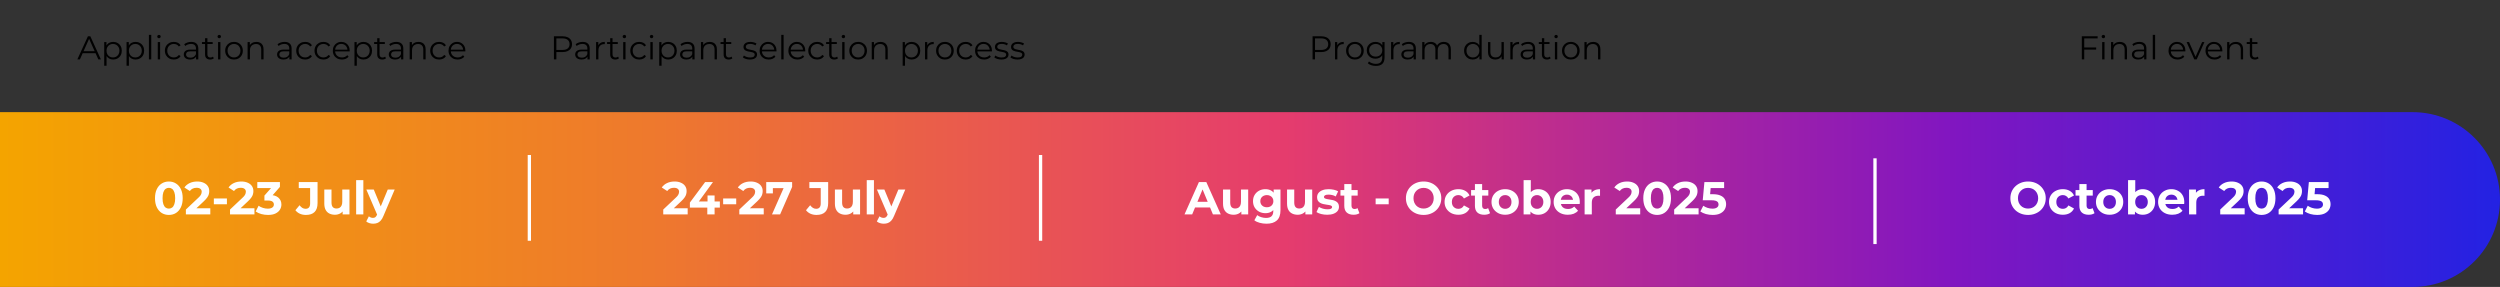
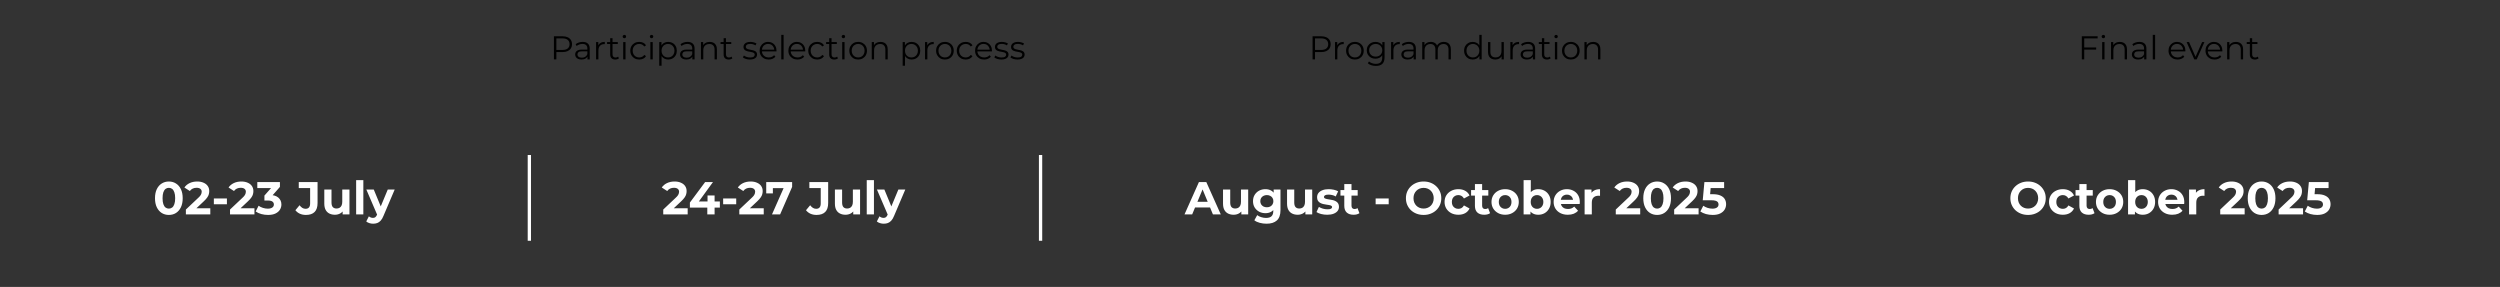
<svg xmlns="http://www.w3.org/2000/svg" width="758" height="87" viewBox="0 0 758 87" fill="none">
  <rect x="0" y="0" width="758" height="87" fill="#333333" stroke="none" />
  <path d="M631.861 14.39H635.561V15.03H631.861V14.39ZM631.941 18H631.201V11H636.001V11.64H631.941V18ZM637.379 18V12.75H638.089V18H637.379ZM637.739 11.59C637.592 11.59 637.469 11.54 637.369 11.44C637.269 11.34 637.219 11.22 637.219 11.08C637.219 10.94 637.269 10.823 637.369 10.73C637.469 10.63 637.592 10.58 637.739 10.58C637.886 10.58 638.009 10.627 638.109 10.72C638.209 10.813 638.259 10.93 638.259 11.07C638.259 11.217 638.209 11.34 638.109 11.44C638.016 11.54 637.892 11.59 637.739 11.59ZM642.745 12.7C643.171 12.7 643.545 12.783 643.865 12.95C644.191 13.11 644.445 13.357 644.625 13.69C644.811 14.023 644.905 14.443 644.905 14.95V18H644.195V15.02C644.195 14.467 644.055 14.05 643.775 13.77C643.501 13.483 643.115 13.34 642.615 13.34C642.241 13.34 641.915 13.417 641.635 13.57C641.361 13.717 641.148 13.933 640.995 14.22C640.848 14.5 640.775 14.84 640.775 15.24V18H640.065V12.75H640.745V14.19L640.635 13.92C640.801 13.54 641.068 13.243 641.435 13.03C641.801 12.81 642.238 12.7 642.745 12.7ZM650.112 18V16.84L650.082 16.65V14.71C650.082 14.263 649.956 13.92 649.702 13.68C649.456 13.44 649.086 13.32 648.592 13.32C648.252 13.32 647.929 13.377 647.622 13.49C647.316 13.603 647.056 13.753 646.842 13.94L646.522 13.41C646.789 13.183 647.109 13.01 647.482 12.89C647.856 12.763 648.249 12.7 648.662 12.7C649.342 12.7 649.866 12.87 650.232 13.21C650.606 13.543 650.792 14.053 650.792 14.74V18H650.112ZM648.302 18.05C647.909 18.05 647.566 17.987 647.272 17.86C646.986 17.727 646.766 17.547 646.612 17.32C646.459 17.087 646.382 16.82 646.382 16.52C646.382 16.247 646.446 16 646.572 15.78C646.706 15.553 646.919 15.373 647.212 15.24C647.512 15.1 647.912 15.03 648.412 15.03H650.222V15.56H648.432C647.926 15.56 647.572 15.65 647.372 15.83C647.179 16.01 647.082 16.233 647.082 16.5C647.082 16.8 647.199 17.04 647.432 17.22C647.666 17.4 647.992 17.49 648.412 17.49C648.812 17.49 649.156 17.4 649.442 17.22C649.736 17.033 649.949 16.767 650.082 16.42L650.242 16.91C650.109 17.257 649.876 17.533 649.542 17.74C649.216 17.947 648.802 18.05 648.302 18.05ZM652.721 18V10.58H653.431V18H652.721ZM660.253 18.05C659.707 18.05 659.227 17.937 658.813 17.71C658.4 17.477 658.077 17.16 657.843 16.76C657.61 16.353 657.493 15.89 657.493 15.37C657.493 14.85 657.603 14.39 657.823 13.99C658.05 13.59 658.357 13.277 658.743 13.05C659.137 12.817 659.577 12.7 660.063 12.7C660.557 12.7 660.993 12.813 661.373 13.04C661.76 13.26 662.063 13.573 662.283 13.98C662.503 14.38 662.613 14.843 662.613 15.37C662.613 15.403 662.61 15.44 662.603 15.48C662.603 15.513 662.603 15.55 662.603 15.59H658.033V15.06H662.223L661.943 15.27C661.943 14.89 661.86 14.553 661.693 14.26C661.533 13.96 661.313 13.727 661.033 13.56C660.753 13.393 660.43 13.31 660.063 13.31C659.703 13.31 659.38 13.393 659.093 13.56C658.807 13.727 658.583 13.96 658.423 14.26C658.263 14.56 658.183 14.903 658.183 15.29V15.4C658.183 15.8 658.27 16.153 658.443 16.46C658.623 16.76 658.87 16.997 659.183 17.17C659.503 17.337 659.867 17.42 660.273 17.42C660.593 17.42 660.89 17.363 661.163 17.25C661.443 17.137 661.683 16.963 661.883 16.73L662.283 17.19C662.05 17.47 661.757 17.683 661.403 17.83C661.057 17.977 660.673 18.05 660.253 18.05ZM665.311 18L662.981 12.75H663.721L665.861 17.62H665.511L667.681 12.75H668.381L666.041 18H665.311ZM671.464 18.05C670.918 18.05 670.438 17.937 670.024 17.71C669.611 17.477 669.288 17.16 669.054 16.76C668.821 16.353 668.704 15.89 668.704 15.37C668.704 14.85 668.814 14.39 669.034 13.99C669.261 13.59 669.568 13.277 669.954 13.05C670.348 12.817 670.788 12.7 671.274 12.7C671.768 12.7 672.204 12.813 672.584 13.04C672.971 13.26 673.274 13.573 673.494 13.98C673.714 14.38 673.824 14.843 673.824 15.37C673.824 15.403 673.821 15.44 673.814 15.48C673.814 15.513 673.814 15.55 673.814 15.59H669.244V15.06H673.434L673.154 15.27C673.154 14.89 673.071 14.553 672.904 14.26C672.744 13.96 672.524 13.727 672.244 13.56C671.964 13.393 671.641 13.31 671.274 13.31C670.914 13.31 670.591 13.393 670.304 13.56C670.018 13.727 669.794 13.96 669.634 14.26C669.474 14.56 669.394 14.903 669.394 15.29V15.4C669.394 15.8 669.481 16.153 669.654 16.46C669.834 16.76 670.081 16.997 670.394 17.17C670.714 17.337 671.078 17.42 671.484 17.42C671.804 17.42 672.101 17.363 672.374 17.25C672.654 17.137 672.894 16.963 673.094 16.73L673.494 17.19C673.261 17.47 672.968 17.683 672.614 17.83C672.268 17.977 671.884 18.05 671.464 18.05ZM677.95 12.7C678.376 12.7 678.75 12.783 679.07 12.95C679.396 13.11 679.65 13.357 679.83 13.69C680.016 14.023 680.11 14.443 680.11 14.95V18H679.4V15.02C679.4 14.467 679.26 14.05 678.98 13.77C678.706 13.483 678.32 13.34 677.82 13.34C677.446 13.34 677.12 13.417 676.84 13.57C676.566 13.717 676.353 13.933 676.2 14.22C676.053 14.5 675.98 14.84 675.98 15.24V18H675.27V12.75H675.95V14.19L675.84 13.92C676.006 13.54 676.273 13.243 676.64 13.03C677.006 12.81 677.443 12.7 677.95 12.7ZM683.687 18.05C683.194 18.05 682.814 17.917 682.547 17.65C682.281 17.383 682.147 17.007 682.147 16.52V11.59H682.857V16.48C682.857 16.787 682.934 17.023 683.087 17.19C683.247 17.357 683.474 17.44 683.767 17.44C684.081 17.44 684.341 17.35 684.547 17.17L684.797 17.68C684.657 17.807 684.487 17.9 684.287 17.96C684.094 18.02 683.894 18.05 683.687 18.05ZM681.207 13.34V12.75H684.457V13.34H681.207Z" fill="black" />
-   <path d="M23.457 18L26.657 11H27.387L30.587 18H29.808L26.867 11.43H27.168L24.227 18H23.457ZM24.718 16.13L24.938 15.53H29.008L29.227 16.13H24.718ZM34.306 18.05C33.852 18.05 33.442 17.947 33.075 17.74C32.709 17.527 32.416 17.223 32.196 16.83C31.982 16.43 31.875 15.943 31.875 15.37C31.875 14.797 31.982 14.313 32.196 13.92C32.409 13.52 32.699 13.217 33.066 13.01C33.432 12.803 33.846 12.7 34.306 12.7C34.806 12.7 35.252 12.813 35.645 13.04C36.045 13.26 36.359 13.573 36.586 13.98C36.812 14.38 36.925 14.843 36.925 15.37C36.925 15.903 36.812 16.37 36.586 16.77C36.359 17.17 36.045 17.483 35.645 17.71C35.252 17.937 34.806 18.05 34.306 18.05ZM31.596 19.94V12.75H32.276V14.33L32.206 15.38L32.306 16.44V19.94H31.596ZM34.255 17.42C34.629 17.42 34.962 17.337 35.255 17.17C35.549 16.997 35.782 16.757 35.956 16.45C36.129 16.137 36.215 15.777 36.215 15.37C36.215 14.963 36.129 14.607 35.956 14.3C35.782 13.993 35.549 13.753 35.255 13.58C34.962 13.407 34.629 13.32 34.255 13.32C33.882 13.32 33.545 13.407 33.245 13.58C32.952 13.753 32.719 13.993 32.545 14.3C32.379 14.607 32.295 14.963 32.295 15.37C32.295 15.777 32.379 16.137 32.545 16.45C32.719 16.757 32.952 16.997 33.245 17.17C33.545 17.337 33.882 17.42 34.255 17.42ZM41.083 18.05C40.63 18.05 40.219 17.947 39.853 17.74C39.486 17.527 39.193 17.223 38.973 16.83C38.76 16.43 38.653 15.943 38.653 15.37C38.653 14.797 38.76 14.313 38.973 13.92C39.186 13.52 39.476 13.217 39.843 13.01C40.209 12.803 40.623 12.7 41.083 12.7C41.583 12.7 42.029 12.813 42.423 13.04C42.823 13.26 43.136 13.573 43.363 13.98C43.59 14.38 43.703 14.843 43.703 15.37C43.703 15.903 43.59 16.37 43.363 16.77C43.136 17.17 42.823 17.483 42.423 17.71C42.029 17.937 41.583 18.05 41.083 18.05ZM38.373 19.94V12.75H39.053V14.33L38.983 15.38L39.083 16.44V19.94H38.373ZM41.033 17.42C41.406 17.42 41.739 17.337 42.033 17.17C42.326 16.997 42.559 16.757 42.733 16.45C42.906 16.137 42.993 15.777 42.993 15.37C42.993 14.963 42.906 14.607 42.733 14.3C42.559 13.993 42.326 13.753 42.033 13.58C41.739 13.407 41.406 13.32 41.033 13.32C40.66 13.32 40.323 13.407 40.023 13.58C39.73 13.753 39.496 13.993 39.323 14.3C39.156 14.607 39.073 14.963 39.073 15.37C39.073 15.777 39.156 16.137 39.323 16.45C39.496 16.757 39.73 16.997 40.023 17.17C40.323 17.337 40.66 17.42 41.033 17.42ZM45.15 18V10.58H45.86V18H45.15ZM47.836 18V12.75H48.546V18H47.836ZM48.196 11.59C48.049 11.59 47.926 11.54 47.826 11.44C47.726 11.34 47.676 11.22 47.676 11.08C47.676 10.94 47.726 10.823 47.826 10.73C47.926 10.63 48.049 10.58 48.196 10.58C48.342 10.58 48.466 10.627 48.566 10.72C48.666 10.813 48.716 10.93 48.716 11.07C48.716 11.217 48.666 11.34 48.566 11.44C48.472 11.54 48.349 11.59 48.196 11.59ZM52.701 18.05C52.181 18.05 51.715 17.937 51.301 17.71C50.895 17.477 50.575 17.16 50.341 16.76C50.108 16.353 49.991 15.89 49.991 15.37C49.991 14.843 50.108 14.38 50.341 13.98C50.575 13.58 50.895 13.267 51.301 13.04C51.715 12.813 52.181 12.7 52.701 12.7C53.148 12.7 53.551 12.787 53.911 12.96C54.271 13.133 54.555 13.393 54.761 13.74L54.231 14.1C54.051 13.833 53.828 13.637 53.561 13.51C53.295 13.383 53.005 13.32 52.691 13.32C52.318 13.32 51.981 13.407 51.681 13.58C51.381 13.747 51.145 13.983 50.971 14.29C50.798 14.597 50.711 14.957 50.711 15.37C50.711 15.783 50.798 16.143 50.971 16.45C51.145 16.757 51.381 16.997 51.681 17.17C51.981 17.337 52.318 17.42 52.691 17.42C53.005 17.42 53.295 17.357 53.561 17.23C53.828 17.103 54.051 16.91 54.231 16.65L54.761 17.01C54.555 17.35 54.271 17.61 53.911 17.79C53.551 17.963 53.148 18.05 52.701 18.05ZM59.446 18V16.84L59.416 16.65V14.71C59.416 14.263 59.289 13.92 59.036 13.68C58.789 13.44 58.419 13.32 57.926 13.32C57.586 13.32 57.263 13.377 56.956 13.49C56.649 13.603 56.389 13.753 56.176 13.94L55.856 13.41C56.123 13.183 56.443 13.01 56.816 12.89C57.189 12.763 57.583 12.7 57.996 12.7C58.676 12.7 59.199 12.87 59.566 13.21C59.939 13.543 60.126 14.053 60.126 14.74V18H59.446ZM57.636 18.05C57.243 18.05 56.899 17.987 56.606 17.86C56.319 17.727 56.099 17.547 55.946 17.32C55.793 17.087 55.716 16.82 55.716 16.52C55.716 16.247 55.779 16 55.906 15.78C56.039 15.553 56.253 15.373 56.546 15.24C56.846 15.1 57.246 15.03 57.746 15.03H59.556V15.56H57.766C57.259 15.56 56.906 15.65 56.706 15.83C56.513 16.01 56.416 16.233 56.416 16.5C56.416 16.8 56.533 17.04 56.766 17.22C56.999 17.4 57.326 17.49 57.746 17.49C58.146 17.49 58.489 17.4 58.776 17.22C59.069 17.033 59.283 16.767 59.416 16.42L59.576 16.91C59.443 17.257 59.209 17.533 58.876 17.74C58.549 17.947 58.136 18.05 57.636 18.05ZM63.715 18.05C63.221 18.05 62.841 17.917 62.575 17.65C62.308 17.383 62.175 17.007 62.175 16.52V11.59H62.885V16.48C62.885 16.787 62.961 17.023 63.114 17.19C63.275 17.357 63.501 17.44 63.794 17.44C64.108 17.44 64.368 17.35 64.575 17.17L64.825 17.68C64.684 17.807 64.514 17.9 64.314 17.96C64.121 18.02 63.921 18.05 63.715 18.05ZM61.234 13.34V12.75H64.484V13.34H61.234ZM66.117 18V12.75H66.827V18H66.117ZM66.477 11.59C66.33 11.59 66.207 11.54 66.107 11.44C66.007 11.34 65.957 11.22 65.957 11.08C65.957 10.94 66.007 10.823 66.107 10.73C66.207 10.63 66.33 10.58 66.477 10.58C66.624 10.58 66.747 10.627 66.847 10.72C66.947 10.813 66.997 10.93 66.997 11.07C66.997 11.217 66.947 11.34 66.847 11.44C66.754 11.54 66.63 11.59 66.477 11.59ZM70.942 18.05C70.436 18.05 69.979 17.937 69.573 17.71C69.172 17.477 68.856 17.16 68.623 16.76C68.389 16.353 68.272 15.89 68.272 15.37C68.272 14.843 68.389 14.38 68.623 13.98C68.856 13.58 69.172 13.267 69.573 13.04C69.972 12.813 70.429 12.7 70.942 12.7C71.463 12.7 71.922 12.813 72.323 13.04C72.729 13.267 73.046 13.58 73.272 13.98C73.506 14.38 73.623 14.843 73.623 15.37C73.623 15.89 73.506 16.353 73.272 16.76C73.046 17.16 72.729 17.477 72.323 17.71C71.916 17.937 71.456 18.05 70.942 18.05ZM70.942 17.42C71.323 17.42 71.659 17.337 71.953 17.17C72.246 16.997 72.476 16.757 72.642 16.45C72.816 16.137 72.903 15.777 72.903 15.37C72.903 14.957 72.816 14.597 72.642 14.29C72.476 13.983 72.246 13.747 71.953 13.58C71.659 13.407 71.326 13.32 70.953 13.32C70.579 13.32 70.246 13.407 69.953 13.58C69.659 13.747 69.426 13.983 69.252 14.29C69.079 14.597 68.993 14.957 68.993 15.37C68.993 15.777 69.079 16.137 69.252 16.45C69.426 16.757 69.659 16.997 69.953 17.17C70.246 17.337 70.576 17.42 70.942 17.42ZM77.752 12.7C78.179 12.7 78.552 12.783 78.872 12.95C79.199 13.11 79.452 13.357 79.632 13.69C79.819 14.023 79.912 14.443 79.912 14.95V18H79.202V15.02C79.202 14.467 79.062 14.05 78.782 13.77C78.509 13.483 78.122 13.34 77.622 13.34C77.249 13.34 76.922 13.417 76.642 13.57C76.369 13.717 76.155 13.933 76.002 14.22C75.855 14.5 75.782 14.84 75.782 15.24V18H75.072V12.75H75.752V14.19L75.642 13.92C75.809 13.54 76.075 13.243 76.442 13.03C76.809 12.81 77.245 12.7 77.752 12.7ZM87.737 18V16.84L87.707 16.65V14.71C87.707 14.263 87.58 13.92 87.327 13.68C87.08 13.44 86.71 13.32 86.217 13.32C85.877 13.32 85.554 13.377 85.247 13.49C84.94 13.603 84.68 13.753 84.467 13.94L84.147 13.41C84.414 13.183 84.734 13.01 85.107 12.89C85.48 12.763 85.874 12.7 86.287 12.7C86.967 12.7 87.49 12.87 87.857 13.21C88.23 13.543 88.417 14.053 88.417 14.74V18H87.737ZM85.927 18.05C85.534 18.05 85.19 17.987 84.897 17.86C84.61 17.727 84.39 17.547 84.237 17.32C84.084 17.087 84.007 16.82 84.007 16.52C84.007 16.247 84.07 16 84.197 15.78C84.33 15.553 84.544 15.373 84.837 15.24C85.137 15.1 85.537 15.03 86.037 15.03H87.847V15.56H86.057C85.55 15.56 85.197 15.65 84.997 15.83C84.804 16.01 84.707 16.233 84.707 16.5C84.707 16.8 84.824 17.04 85.057 17.22C85.29 17.4 85.617 17.49 86.037 17.49C86.437 17.49 86.78 17.4 87.067 17.22C87.36 17.033 87.574 16.767 87.707 16.42L87.867 16.91C87.734 17.257 87.5 17.533 87.167 17.74C86.84 17.947 86.427 18.05 85.927 18.05ZM92.525 18.05C92.005 18.05 91.539 17.937 91.126 17.71C90.719 17.477 90.399 17.16 90.165 16.76C89.932 16.353 89.816 15.89 89.816 15.37C89.816 14.843 89.932 14.38 90.165 13.98C90.399 13.58 90.719 13.267 91.126 13.04C91.539 12.813 92.005 12.7 92.525 12.7C92.972 12.7 93.376 12.787 93.736 12.96C94.096 13.133 94.379 13.393 94.585 13.74L94.055 14.1C93.876 13.833 93.652 13.637 93.385 13.51C93.119 13.383 92.829 13.32 92.516 13.32C92.142 13.32 91.805 13.407 91.505 13.58C91.206 13.747 90.969 13.983 90.796 14.29C90.622 14.597 90.535 14.957 90.535 15.37C90.535 15.783 90.622 16.143 90.796 16.45C90.969 16.757 91.206 16.997 91.505 17.17C91.805 17.337 92.142 17.42 92.516 17.42C92.829 17.42 93.119 17.357 93.385 17.23C93.652 17.103 93.876 16.91 94.055 16.65L94.585 17.01C94.379 17.35 94.096 17.61 93.736 17.79C93.376 17.963 92.972 18.05 92.525 18.05ZM98.072 18.05C97.552 18.05 97.086 17.937 96.672 17.71C96.266 17.477 95.946 17.16 95.712 16.76C95.479 16.353 95.362 15.89 95.362 15.37C95.362 14.843 95.479 14.38 95.712 13.98C95.946 13.58 96.266 13.267 96.672 13.04C97.086 12.813 97.552 12.7 98.072 12.7C98.519 12.7 98.922 12.787 99.282 12.96C99.642 13.133 99.926 13.393 100.132 13.74L99.602 14.1C99.422 13.833 99.199 13.637 98.932 13.51C98.666 13.383 98.376 13.32 98.062 13.32C97.689 13.32 97.352 13.407 97.052 13.58C96.752 13.747 96.516 13.983 96.342 14.29C96.169 14.597 96.082 14.957 96.082 15.37C96.082 15.783 96.169 16.143 96.342 16.45C96.516 16.757 96.752 16.997 97.052 17.17C97.352 17.337 97.689 17.42 98.062 17.42C98.376 17.42 98.666 17.357 98.932 17.23C99.199 17.103 99.422 16.91 99.602 16.65L100.132 17.01C99.926 17.35 99.642 17.61 99.282 17.79C98.922 17.963 98.519 18.05 98.072 18.05ZM103.669 18.05C103.123 18.05 102.643 17.937 102.229 17.71C101.816 17.477 101.493 17.16 101.259 16.76C101.026 16.353 100.909 15.89 100.909 15.37C100.909 14.85 101.019 14.39 101.239 13.99C101.466 13.59 101.773 13.277 102.159 13.05C102.553 12.817 102.993 12.7 103.479 12.7C103.973 12.7 104.409 12.813 104.789 13.04C105.176 13.26 105.479 13.573 105.699 13.98C105.919 14.38 106.029 14.843 106.029 15.37C106.029 15.403 106.026 15.44 106.019 15.48C106.019 15.513 106.019 15.55 106.019 15.59H101.449V15.06H105.639L105.359 15.27C105.359 14.89 105.276 14.553 105.109 14.26C104.949 13.96 104.729 13.727 104.449 13.56C104.169 13.393 103.846 13.31 103.479 13.31C103.119 13.31 102.796 13.393 102.509 13.56C102.223 13.727 101.999 13.96 101.839 14.26C101.679 14.56 101.599 14.903 101.599 15.29V15.4C101.599 15.8 101.686 16.153 101.859 16.46C102.039 16.76 102.286 16.997 102.599 17.17C102.919 17.337 103.283 17.42 103.689 17.42C104.009 17.42 104.306 17.363 104.579 17.25C104.859 17.137 105.099 16.963 105.299 16.73L105.699 17.19C105.466 17.47 105.173 17.683 104.819 17.83C104.473 17.977 104.089 18.05 103.669 18.05ZM110.184 18.05C109.731 18.05 109.321 17.947 108.954 17.74C108.588 17.527 108.294 17.223 108.074 16.83C107.861 16.43 107.754 15.943 107.754 15.37C107.754 14.797 107.861 14.313 108.074 13.92C108.288 13.52 108.578 13.217 108.944 13.01C109.311 12.803 109.724 12.7 110.184 12.7C110.684 12.7 111.131 12.813 111.524 13.04C111.924 13.26 112.238 13.573 112.464 13.98C112.691 14.38 112.804 14.843 112.804 15.37C112.804 15.903 112.691 16.37 112.464 16.77C112.238 17.17 111.924 17.483 111.524 17.71C111.131 17.937 110.684 18.05 110.184 18.05ZM107.474 19.94V12.75H108.154V14.33L108.084 15.38L108.184 16.44V19.94H107.474ZM110.134 17.42C110.508 17.42 110.841 17.337 111.134 17.17C111.428 16.997 111.661 16.757 111.834 16.45C112.008 16.137 112.094 15.777 112.094 15.37C112.094 14.963 112.008 14.607 111.834 14.3C111.661 13.993 111.428 13.753 111.134 13.58C110.841 13.407 110.508 13.32 110.134 13.32C109.761 13.32 109.424 13.407 109.124 13.58C108.831 13.753 108.598 13.993 108.424 14.3C108.258 14.607 108.174 14.963 108.174 15.37C108.174 15.777 108.258 16.137 108.424 16.45C108.598 16.757 108.831 16.997 109.124 17.17C109.424 17.337 109.761 17.42 110.134 17.42ZM115.912 18.05C115.418 18.05 115.038 17.917 114.772 17.65C114.505 17.383 114.372 17.007 114.372 16.52V11.59H115.082V16.48C115.082 16.787 115.158 17.023 115.312 17.19C115.472 17.357 115.698 17.44 115.992 17.44C116.305 17.44 116.565 17.35 116.772 17.17L117.022 17.68C116.882 17.807 116.712 17.9 116.512 17.96C116.318 18.02 116.118 18.05 115.912 18.05ZM113.432 13.34V12.75H116.682V13.34H113.432ZM121.604 18V16.84L121.574 16.65V14.71C121.574 14.263 121.448 13.92 121.194 13.68C120.948 13.44 120.578 13.32 120.084 13.32C119.744 13.32 119.421 13.377 119.114 13.49C118.808 13.603 118.548 13.753 118.334 13.94L118.014 13.41C118.281 13.183 118.601 13.01 118.974 12.89C119.348 12.763 119.741 12.7 120.154 12.7C120.834 12.7 121.358 12.87 121.724 13.21C122.098 13.543 122.284 14.053 122.284 14.74V18H121.604ZM119.794 18.05C119.401 18.05 119.058 17.987 118.764 17.86C118.478 17.727 118.258 17.547 118.104 17.32C117.951 17.087 117.874 16.82 117.874 16.52C117.874 16.247 117.938 16 118.064 15.78C118.198 15.553 118.411 15.373 118.704 15.24C119.004 15.1 119.404 15.03 119.904 15.03H121.714V15.56H119.924C119.418 15.56 119.064 15.65 118.864 15.83C118.671 16.01 118.574 16.233 118.574 16.5C118.574 16.8 118.691 17.04 118.924 17.22C119.158 17.4 119.484 17.49 119.904 17.49C120.304 17.49 120.648 17.4 120.934 17.22C121.228 17.033 121.441 16.767 121.574 16.42L121.734 16.91C121.601 17.257 121.368 17.533 121.034 17.74C120.708 17.947 120.294 18.05 119.794 18.05ZM126.893 12.7C127.319 12.7 127.693 12.783 128.013 12.95C128.339 13.11 128.593 13.357 128.773 13.69C128.959 14.023 129.053 14.443 129.053 14.95V18H128.343V15.02C128.343 14.467 128.203 14.05 127.923 13.77C127.649 13.483 127.263 13.34 126.763 13.34C126.389 13.34 126.063 13.417 125.783 13.57C125.509 13.717 125.296 13.933 125.143 14.22C124.996 14.5 124.923 14.84 124.923 15.24V18H124.213V12.75H124.893V14.19L124.783 13.92C124.949 13.54 125.216 13.243 125.583 13.03C125.949 12.81 126.386 12.7 126.893 12.7ZM133.15 18.05C132.63 18.05 132.164 17.937 131.75 17.71C131.344 17.477 131.024 17.16 130.79 16.76C130.557 16.353 130.44 15.89 130.44 15.37C130.44 14.843 130.557 14.38 130.79 13.98C131.024 13.58 131.344 13.267 131.75 13.04C132.164 12.813 132.63 12.7 133.15 12.7C133.597 12.7 134 12.787 134.36 12.96C134.72 13.133 135.004 13.393 135.21 13.74L134.68 14.1C134.5 13.833 134.277 13.637 134.01 13.51C133.744 13.383 133.454 13.32 133.14 13.32C132.767 13.32 132.43 13.407 132.13 13.58C131.83 13.747 131.594 13.983 131.42 14.29C131.247 14.597 131.16 14.957 131.16 15.37C131.16 15.783 131.247 16.143 131.42 16.45C131.594 16.757 131.83 16.997 132.13 17.17C132.43 17.337 132.767 17.42 133.14 17.42C133.454 17.42 133.744 17.357 134.01 17.23C134.277 17.103 134.5 16.91 134.68 16.65L135.21 17.01C135.004 17.35 134.72 17.61 134.36 17.79C134 17.963 133.597 18.05 133.15 18.05ZM138.747 18.05C138.201 18.05 137.721 17.937 137.307 17.71C136.894 17.477 136.571 17.16 136.337 16.76C136.104 16.353 135.987 15.89 135.987 15.37C135.987 14.85 136.097 14.39 136.317 13.99C136.544 13.59 136.851 13.277 137.237 13.05C137.631 12.817 138.071 12.7 138.557 12.7C139.051 12.7 139.487 12.813 139.867 13.04C140.254 13.26 140.557 13.573 140.777 13.98C140.997 14.38 141.107 14.843 141.107 15.37C141.107 15.403 141.104 15.44 141.097 15.48C141.097 15.513 141.097 15.55 141.097 15.59H136.527V15.06H140.717L140.437 15.27C140.437 14.89 140.354 14.553 140.187 14.26C140.027 13.96 139.807 13.727 139.527 13.56C139.247 13.393 138.924 13.31 138.557 13.31C138.197 13.31 137.874 13.393 137.587 13.56C137.301 13.727 137.077 13.96 136.917 14.26C136.757 14.56 136.677 14.903 136.677 15.29V15.4C136.677 15.8 136.764 16.153 136.937 16.46C137.117 16.76 137.364 16.997 137.677 17.17C137.997 17.337 138.361 17.42 138.767 17.42C139.087 17.42 139.384 17.363 139.657 17.25C139.937 17.137 140.177 16.963 140.377 16.73L140.777 17.19C140.544 17.47 140.251 17.683 139.897 17.83C139.551 17.977 139.167 18.05 138.747 18.05Z" fill="black" />
  <path d="M167.95 18V11H170.57C171.163 11 171.673 11.097 172.1 11.29C172.526 11.477 172.853 11.75 173.08 12.11C173.313 12.463 173.43 12.893 173.43 13.4C173.43 13.893 173.313 14.32 173.08 14.68C172.853 15.033 172.526 15.307 172.1 15.5C171.673 15.693 171.163 15.79 170.57 15.79H168.36L168.69 15.44V18H167.95ZM168.69 15.5L168.36 15.14H170.55C171.25 15.14 171.78 14.99 172.14 14.69C172.506 14.383 172.69 13.953 172.69 13.4C172.69 12.84 172.506 12.407 172.14 12.1C171.78 11.793 171.25 11.64 170.55 11.64H168.36L168.69 11.29V15.5ZM178.121 18V16.84L178.091 16.65V14.71C178.091 14.263 177.964 13.92 177.711 13.68C177.464 13.44 177.094 13.32 176.601 13.32C176.261 13.32 175.937 13.377 175.631 13.49C175.324 13.603 175.064 13.753 174.851 13.94L174.531 13.41C174.797 13.183 175.117 13.01 175.491 12.89C175.864 12.763 176.257 12.7 176.671 12.7C177.351 12.7 177.874 12.87 178.241 13.21C178.614 13.543 178.801 14.053 178.801 14.74V18H178.121ZM176.311 18.05C175.917 18.05 175.574 17.987 175.281 17.86C174.994 17.727 174.774 17.547 174.621 17.32C174.467 17.087 174.391 16.82 174.391 16.52C174.391 16.247 174.454 16 174.581 15.78C174.714 15.553 174.927 15.373 175.221 15.24C175.521 15.1 175.921 15.03 176.421 15.03H178.231V15.56H176.441C175.934 15.56 175.581 15.65 175.381 15.83C175.187 16.01 175.091 16.233 175.091 16.5C175.091 16.8 175.207 17.04 175.441 17.22C175.674 17.4 176.001 17.49 176.421 17.49C176.821 17.49 177.164 17.4 177.451 17.22C177.744 17.033 177.957 16.767 178.091 16.42L178.251 16.91C178.117 17.257 177.884 17.533 177.551 17.74C177.224 17.947 176.811 18.05 176.311 18.05ZM180.729 18V12.75H181.409V14.18L181.339 13.93C181.486 13.53 181.733 13.227 182.079 13.02C182.426 12.807 182.856 12.7 183.369 12.7V13.39C183.343 13.39 183.316 13.39 183.289 13.39C183.263 13.383 183.236 13.38 183.209 13.38C182.656 13.38 182.223 13.55 181.909 13.89C181.596 14.223 181.439 14.7 181.439 15.32V18H180.729ZM186.549 18.05C186.056 18.05 185.676 17.917 185.409 17.65C185.143 17.383 185.009 17.007 185.009 16.52V11.59H185.719V16.48C185.719 16.787 185.796 17.023 185.949 17.19C186.109 17.357 186.336 17.44 186.629 17.44C186.943 17.44 187.203 17.35 187.409 17.17L187.659 17.68C187.519 17.807 187.349 17.9 187.149 17.96C186.956 18.02 186.756 18.05 186.549 18.05ZM184.069 13.34V12.75H187.319V13.34H184.069ZM188.952 18V12.75H189.662V18H188.952ZM189.312 11.59C189.165 11.59 189.042 11.54 188.942 11.44C188.842 11.34 188.792 11.22 188.792 11.08C188.792 10.94 188.842 10.823 188.942 10.73C189.042 10.63 189.165 10.58 189.312 10.58C189.459 10.58 189.582 10.627 189.682 10.72C189.782 10.813 189.832 10.93 189.832 11.07C189.832 11.217 189.782 11.34 189.682 11.44C189.589 11.54 189.465 11.59 189.312 11.59ZM193.817 18.05C193.297 18.05 192.831 17.937 192.417 17.71C192.011 17.477 191.691 17.16 191.457 16.76C191.224 16.353 191.107 15.89 191.107 15.37C191.107 14.843 191.224 14.38 191.457 13.98C191.691 13.58 192.011 13.267 192.417 13.04C192.831 12.813 193.297 12.7 193.817 12.7C194.264 12.7 194.667 12.787 195.027 12.96C195.387 13.133 195.671 13.393 195.877 13.74L195.347 14.1C195.167 13.833 194.944 13.637 194.677 13.51C194.411 13.383 194.121 13.32 193.807 13.32C193.434 13.32 193.097 13.407 192.797 13.58C192.497 13.747 192.261 13.983 192.087 14.29C191.914 14.597 191.827 14.957 191.827 15.37C191.827 15.783 191.914 16.143 192.087 16.45C192.261 16.757 192.497 16.997 192.797 17.17C193.097 17.337 193.434 17.42 193.807 17.42C194.121 17.42 194.411 17.357 194.677 17.23C194.944 17.103 195.167 16.91 195.347 16.65L195.877 17.01C195.671 17.35 195.387 17.61 195.027 17.79C194.667 17.963 194.264 18.05 193.817 18.05ZM197.194 18V12.75H197.904V18H197.194ZM197.554 11.59C197.407 11.59 197.284 11.54 197.184 11.44C197.084 11.34 197.034 11.22 197.034 11.08C197.034 10.94 197.084 10.823 197.184 10.73C197.284 10.63 197.407 10.58 197.554 10.58C197.701 10.58 197.824 10.627 197.924 10.72C198.024 10.813 198.074 10.93 198.074 11.07C198.074 11.217 198.024 11.34 197.924 11.44C197.831 11.54 197.707 11.59 197.554 11.59ZM202.59 18.05C202.136 18.05 201.726 17.947 201.36 17.74C200.993 17.527 200.7 17.223 200.48 16.83C200.266 16.43 200.16 15.943 200.16 15.37C200.16 14.797 200.266 14.313 200.48 13.92C200.693 13.52 200.983 13.217 201.35 13.01C201.716 12.803 202.13 12.7 202.59 12.7C203.09 12.7 203.536 12.813 203.93 13.04C204.33 13.26 204.643 13.573 204.87 13.98C205.096 14.38 205.21 14.843 205.21 15.37C205.21 15.903 205.096 16.37 204.87 16.77C204.643 17.17 204.33 17.483 203.93 17.71C203.536 17.937 203.09 18.05 202.59 18.05ZM199.88 19.94V12.75H200.56V14.33L200.49 15.38L200.59 16.44V19.94H199.88ZM202.54 17.42C202.913 17.42 203.246 17.337 203.54 17.17C203.833 16.997 204.066 16.757 204.24 16.45C204.413 16.137 204.5 15.777 204.5 15.37C204.5 14.963 204.413 14.607 204.24 14.3C204.066 13.993 203.833 13.753 203.54 13.58C203.246 13.407 202.913 13.32 202.54 13.32C202.166 13.32 201.83 13.407 201.53 13.58C201.236 13.753 201.003 13.993 200.83 14.3C200.663 14.607 200.58 14.963 200.58 15.37C200.58 15.777 200.663 16.137 200.83 16.45C201.003 16.757 201.236 16.997 201.53 17.17C201.83 17.337 202.166 17.42 202.54 17.42ZM209.918 18V16.84L209.888 16.65V14.71C209.888 14.263 209.761 13.92 209.508 13.68C209.261 13.44 208.891 13.32 208.398 13.32C208.058 13.32 207.734 13.377 207.428 13.49C207.121 13.603 206.861 13.753 206.648 13.94L206.328 13.41C206.594 13.183 206.914 13.01 207.288 12.89C207.661 12.763 208.054 12.7 208.468 12.7C209.148 12.7 209.671 12.87 210.038 13.21C210.411 13.543 210.598 14.053 210.598 14.74V18H209.918ZM208.108 18.05C207.714 18.05 207.371 17.987 207.078 17.86C206.791 17.727 206.571 17.547 206.418 17.32C206.264 17.087 206.188 16.82 206.188 16.52C206.188 16.247 206.251 16 206.378 15.78C206.511 15.553 206.724 15.373 207.018 15.24C207.318 15.1 207.718 15.03 208.218 15.03H210.028V15.56H208.238C207.731 15.56 207.378 15.65 207.178 15.83C206.984 16.01 206.888 16.233 206.888 16.5C206.888 16.8 207.004 17.04 207.238 17.22C207.471 17.4 207.798 17.49 208.218 17.49C208.618 17.49 208.961 17.4 209.248 17.22C209.541 17.033 209.754 16.767 209.888 16.42L210.048 16.91C209.914 17.257 209.681 17.533 209.348 17.74C209.021 17.947 208.608 18.05 208.108 18.05ZM215.206 12.7C215.633 12.7 216.006 12.783 216.326 12.95C216.653 13.11 216.906 13.357 217.086 13.69C217.273 14.023 217.366 14.443 217.366 14.95V18H216.656V15.02C216.656 14.467 216.516 14.05 216.236 13.77C215.963 13.483 215.576 13.34 215.076 13.34C214.703 13.34 214.376 13.417 214.096 13.57C213.823 13.717 213.609 13.933 213.456 14.22C213.309 14.5 213.236 14.84 213.236 15.24V18H212.526V12.75H213.206V14.19L213.096 13.92C213.263 13.54 213.529 13.243 213.896 13.03C214.263 12.81 214.699 12.7 215.206 12.7ZM220.944 18.05C220.451 18.05 220.071 17.917 219.804 17.65C219.537 17.383 219.404 17.007 219.404 16.52V11.59H220.114V16.48C220.114 16.787 220.191 17.023 220.344 17.19C220.504 17.357 220.731 17.44 221.024 17.44C221.337 17.44 221.597 17.35 221.804 17.17L222.054 17.68C221.914 17.807 221.744 17.9 221.544 17.96C221.351 18.02 221.151 18.05 220.944 18.05ZM218.464 13.34V12.75H221.714V13.34H218.464ZM227.374 18.05C226.94 18.05 226.53 17.99 226.144 17.87C225.757 17.743 225.454 17.587 225.234 17.4L225.554 16.84C225.767 17 226.04 17.14 226.374 17.26C226.707 17.373 227.057 17.43 227.424 17.43C227.924 17.43 228.284 17.353 228.504 17.2C228.724 17.04 228.834 16.83 228.834 16.57C228.834 16.377 228.77 16.227 228.644 16.12C228.524 16.007 228.364 15.923 228.164 15.87C227.964 15.81 227.74 15.76 227.494 15.72C227.247 15.68 227 15.633 226.754 15.58C226.514 15.527 226.294 15.45 226.094 15.35C225.894 15.243 225.73 15.1 225.604 14.92C225.484 14.74 225.424 14.5 225.424 14.2C225.424 13.913 225.504 13.657 225.664 13.43C225.824 13.203 226.057 13.027 226.364 12.9C226.677 12.767 227.057 12.7 227.504 12.7C227.844 12.7 228.184 12.747 228.524 12.84C228.864 12.927 229.144 13.043 229.364 13.19L229.054 13.76C228.82 13.6 228.57 13.487 228.304 13.42C228.037 13.347 227.77 13.31 227.504 13.31C227.03 13.31 226.68 13.393 226.454 13.56C226.234 13.72 226.124 13.927 226.124 14.18C226.124 14.38 226.184 14.537 226.304 14.65C226.43 14.763 226.594 14.853 226.794 14.92C227 14.98 227.224 15.03 227.464 15.07C227.71 15.11 227.954 15.16 228.194 15.22C228.44 15.273 228.664 15.35 228.864 15.45C229.07 15.543 229.234 15.68 229.354 15.86C229.48 16.033 229.544 16.263 229.544 16.55C229.544 16.857 229.457 17.123 229.284 17.35C229.117 17.57 228.87 17.743 228.544 17.87C228.224 17.99 227.834 18.05 227.374 18.05ZM233.076 18.05C232.53 18.05 232.05 17.937 231.636 17.71C231.223 17.477 230.9 17.16 230.666 16.76C230.433 16.353 230.316 15.89 230.316 15.37C230.316 14.85 230.426 14.39 230.646 13.99C230.873 13.59 231.18 13.277 231.566 13.05C231.96 12.817 232.4 12.7 232.886 12.7C233.38 12.7 233.816 12.813 234.196 13.04C234.583 13.26 234.886 13.573 235.106 13.98C235.326 14.38 235.436 14.843 235.436 15.37C235.436 15.403 235.433 15.44 235.426 15.48C235.426 15.513 235.426 15.55 235.426 15.59H230.856V15.06H235.046L234.766 15.27C234.766 14.89 234.683 14.553 234.516 14.26C234.356 13.96 234.136 13.727 233.856 13.56C233.576 13.393 233.253 13.31 232.886 13.31C232.526 13.31 232.203 13.393 231.916 13.56C231.63 13.727 231.406 13.96 231.246 14.26C231.086 14.56 231.006 14.903 231.006 15.29V15.4C231.006 15.8 231.093 16.153 231.266 16.46C231.446 16.76 231.693 16.997 232.006 17.17C232.326 17.337 232.69 17.42 233.096 17.42C233.416 17.42 233.713 17.363 233.986 17.25C234.266 17.137 234.506 16.963 234.706 16.73L235.106 17.19C234.873 17.47 234.58 17.683 234.226 17.83C233.88 17.977 233.496 18.05 233.076 18.05ZM236.882 18V10.58H237.592V18H236.882ZM241.797 18.05C241.25 18.05 240.77 17.937 240.357 17.71C239.944 17.477 239.62 17.16 239.387 16.76C239.154 16.353 239.037 15.89 239.037 15.37C239.037 14.85 239.147 14.39 239.367 13.99C239.594 13.59 239.9 13.277 240.287 13.05C240.68 12.817 241.12 12.7 241.607 12.7C242.1 12.7 242.537 12.813 242.917 13.04C243.304 13.26 243.607 13.573 243.827 13.98C244.047 14.38 244.157 14.843 244.157 15.37C244.157 15.403 244.154 15.44 244.147 15.48C244.147 15.513 244.147 15.55 244.147 15.59H239.577V15.06H243.767L243.487 15.27C243.487 14.89 243.404 14.553 243.237 14.26C243.077 13.96 242.857 13.727 242.577 13.56C242.297 13.393 241.974 13.31 241.607 13.31C241.247 13.31 240.924 13.393 240.637 13.56C240.35 13.727 240.127 13.96 239.967 14.26C239.807 14.56 239.727 14.903 239.727 15.29V15.4C239.727 15.8 239.814 16.153 239.987 16.46C240.167 16.76 240.414 16.997 240.727 17.17C241.047 17.337 241.41 17.42 241.817 17.42C242.137 17.42 242.434 17.363 242.707 17.25C242.987 17.137 243.227 16.963 243.427 16.73L243.827 17.19C243.594 17.47 243.3 17.683 242.947 17.83C242.6 17.977 242.217 18.05 241.797 18.05ZM247.782 18.05C247.262 18.05 246.796 17.937 246.382 17.71C245.976 17.477 245.656 17.16 245.422 16.76C245.189 16.353 245.072 15.89 245.072 15.37C245.072 14.843 245.189 14.38 245.422 13.98C245.656 13.58 245.976 13.267 246.382 13.04C246.796 12.813 247.262 12.7 247.782 12.7C248.229 12.7 248.632 12.787 248.992 12.96C249.352 13.133 249.636 13.393 249.842 13.74L249.312 14.1C249.132 13.833 248.909 13.637 248.642 13.51C248.376 13.383 248.086 13.32 247.772 13.32C247.399 13.32 247.062 13.407 246.762 13.58C246.462 13.747 246.226 13.983 246.052 14.29C245.879 14.597 245.792 14.957 245.792 15.37C245.792 15.783 245.879 16.143 246.052 16.45C246.226 16.757 246.462 16.997 246.762 17.17C247.062 17.337 247.399 17.42 247.772 17.42C248.086 17.42 248.376 17.357 248.642 17.23C248.909 17.103 249.132 16.91 249.312 16.65L249.842 17.01C249.636 17.35 249.352 17.61 248.992 17.79C248.632 17.963 248.229 18.05 247.782 18.05ZM252.956 18.05C252.462 18.05 252.082 17.917 251.816 17.65C251.549 17.383 251.416 17.007 251.416 16.52V11.59H252.126V16.48C252.126 16.787 252.202 17.023 252.356 17.19C252.516 17.357 252.742 17.44 253.036 17.44C253.349 17.44 253.609 17.35 253.816 17.17L254.066 17.68C253.926 17.807 253.756 17.9 253.556 17.96C253.362 18.02 253.162 18.05 252.956 18.05ZM250.476 13.34V12.75H253.726V13.34H250.476ZM255.358 18V12.75H256.068V18H255.358ZM255.718 11.59C255.571 11.59 255.448 11.54 255.348 11.44C255.248 11.34 255.198 11.22 255.198 11.08C255.198 10.94 255.248 10.823 255.348 10.73C255.448 10.63 255.571 10.58 255.718 10.58C255.865 10.58 255.988 10.627 256.088 10.72C256.188 10.813 256.238 10.93 256.238 11.07C256.238 11.217 256.188 11.34 256.088 11.44C255.995 11.54 255.871 11.59 255.718 11.59ZM260.184 18.05C259.677 18.05 259.22 17.937 258.814 17.71C258.414 17.477 258.097 17.16 257.864 16.76C257.63 16.353 257.514 15.89 257.514 15.37C257.514 14.843 257.63 14.38 257.864 13.98C258.097 13.58 258.414 13.267 258.814 13.04C259.214 12.813 259.67 12.7 260.184 12.7C260.704 12.7 261.164 12.813 261.564 13.04C261.97 13.267 262.287 13.58 262.514 13.98C262.747 14.38 262.864 14.843 262.864 15.37C262.864 15.89 262.747 16.353 262.514 16.76C262.287 17.16 261.97 17.477 261.564 17.71C261.157 17.937 260.697 18.05 260.184 18.05ZM260.184 17.42C260.564 17.42 260.9 17.337 261.194 17.17C261.487 16.997 261.717 16.757 261.884 16.45C262.057 16.137 262.144 15.777 262.144 15.37C262.144 14.957 262.057 14.597 261.884 14.29C261.717 13.983 261.487 13.747 261.194 13.58C260.9 13.407 260.567 13.32 260.194 13.32C259.82 13.32 259.487 13.407 259.194 13.58C258.9 13.747 258.667 13.983 258.494 14.29C258.32 14.597 258.234 14.957 258.234 15.37C258.234 15.777 258.32 16.137 258.494 16.45C258.667 16.757 258.9 16.997 259.194 17.17C259.487 17.337 259.817 17.42 260.184 17.42ZM266.993 12.7C267.42 12.7 267.793 12.783 268.113 12.95C268.44 13.11 268.693 13.357 268.873 13.69C269.06 14.023 269.153 14.443 269.153 14.95V18H268.443V15.02C268.443 14.467 268.303 14.05 268.023 13.77C267.75 13.483 267.363 13.34 266.863 13.34C266.49 13.34 266.163 13.417 265.883 13.57C265.61 13.717 265.397 13.933 265.243 14.22C265.097 14.5 265.023 14.84 265.023 15.24V18H264.313V12.75H264.993V14.19L264.883 13.92C265.05 13.54 265.317 13.243 265.683 13.03C266.05 12.81 266.487 12.7 266.993 12.7ZM276.398 18.05C275.945 18.05 275.535 17.947 275.168 17.74C274.802 17.527 274.508 17.223 274.288 16.83C274.075 16.43 273.968 15.943 273.968 15.37C273.968 14.797 274.075 14.313 274.288 13.92C274.502 13.52 274.792 13.217 275.158 13.01C275.525 12.803 275.938 12.7 276.398 12.7C276.898 12.7 277.345 12.813 277.738 13.04C278.138 13.26 278.452 13.573 278.678 13.98C278.905 14.38 279.018 14.843 279.018 15.37C279.018 15.903 278.905 16.37 278.678 16.77C278.452 17.17 278.138 17.483 277.738 17.71C277.345 17.937 276.898 18.05 276.398 18.05ZM273.688 19.94V12.75H274.368V14.33L274.298 15.38L274.398 16.44V19.94H273.688ZM276.348 17.42C276.722 17.42 277.055 17.337 277.348 17.17C277.642 16.997 277.875 16.757 278.048 16.45C278.222 16.137 278.308 15.777 278.308 15.37C278.308 14.963 278.222 14.607 278.048 14.3C277.875 13.993 277.642 13.753 277.348 13.58C277.055 13.407 276.722 13.32 276.348 13.32C275.975 13.32 275.638 13.407 275.338 13.58C275.045 13.753 274.812 13.993 274.638 14.3C274.472 14.607 274.388 14.963 274.388 15.37C274.388 15.777 274.472 16.137 274.638 16.45C274.812 16.757 275.045 16.997 275.338 17.17C275.638 17.337 275.975 17.42 276.348 17.42ZM280.466 18V12.75H281.146V14.18L281.076 13.93C281.222 13.53 281.469 13.227 281.816 13.02C282.162 12.807 282.592 12.7 283.106 12.7V13.39C283.079 13.39 283.052 13.39 283.026 13.39C282.999 13.383 282.972 13.38 282.946 13.38C282.392 13.38 281.959 13.55 281.646 13.89C281.332 14.223 281.176 14.7 281.176 15.32V18H280.466ZM286.492 18.05C285.986 18.05 285.529 17.937 285.122 17.71C284.722 17.477 284.406 17.16 284.172 16.76C283.939 16.353 283.822 15.89 283.822 15.37C283.822 14.843 283.939 14.38 284.172 13.98C284.406 13.58 284.722 13.267 285.122 13.04C285.522 12.813 285.979 12.7 286.492 12.7C287.012 12.7 287.472 12.813 287.872 13.04C288.279 13.267 288.596 13.58 288.822 13.98C289.056 14.38 289.172 14.843 289.172 15.37C289.172 15.89 289.056 16.353 288.822 16.76C288.596 17.16 288.279 17.477 287.872 17.71C287.466 17.937 287.006 18.05 286.492 18.05ZM286.492 17.42C286.872 17.42 287.209 17.337 287.502 17.17C287.796 16.997 288.026 16.757 288.192 16.45C288.366 16.137 288.452 15.777 288.452 15.37C288.452 14.957 288.366 14.597 288.192 14.29C288.026 13.983 287.796 13.747 287.502 13.58C287.209 13.407 286.876 13.32 286.502 13.32C286.129 13.32 285.796 13.407 285.502 13.58C285.209 13.747 284.976 13.983 284.802 14.29C284.629 14.597 284.542 14.957 284.542 15.37C284.542 15.777 284.629 16.137 284.802 16.45C284.976 16.757 285.209 16.997 285.502 17.17C285.796 17.337 286.126 17.42 286.492 17.42ZM292.802 18.05C292.282 18.05 291.815 17.937 291.402 17.71C290.995 17.477 290.675 17.16 290.442 16.76C290.208 16.353 290.092 15.89 290.092 15.37C290.092 14.843 290.208 14.38 290.442 13.98C290.675 13.58 290.995 13.267 291.402 13.04C291.815 12.813 292.282 12.7 292.802 12.7C293.248 12.7 293.652 12.787 294.012 12.96C294.372 13.133 294.655 13.393 294.862 13.74L294.332 14.1C294.152 13.833 293.928 13.637 293.662 13.51C293.395 13.383 293.105 13.32 292.792 13.32C292.418 13.32 292.082 13.407 291.782 13.58C291.482 13.747 291.245 13.983 291.072 14.29C290.898 14.597 290.812 14.957 290.812 15.37C290.812 15.783 290.898 16.143 291.072 16.45C291.245 16.757 291.482 16.997 291.782 17.17C292.082 17.337 292.418 17.42 292.792 17.42C293.105 17.42 293.395 17.357 293.662 17.23C293.928 17.103 294.152 16.91 294.332 16.65L294.862 17.01C294.655 17.35 294.372 17.61 294.012 17.79C293.652 17.963 293.248 18.05 292.802 18.05ZM298.399 18.05C297.852 18.05 297.372 17.937 296.959 17.71C296.545 17.477 296.222 17.16 295.989 16.76C295.755 16.353 295.639 15.89 295.639 15.37C295.639 14.85 295.749 14.39 295.969 13.99C296.195 13.59 296.502 13.277 296.889 13.05C297.282 12.817 297.722 12.7 298.209 12.7C298.702 12.7 299.139 12.813 299.519 13.04C299.905 13.26 300.209 13.573 300.429 13.98C300.649 14.38 300.759 14.843 300.759 15.37C300.759 15.403 300.755 15.44 300.749 15.48C300.749 15.513 300.749 15.55 300.749 15.59H296.179V15.06H300.369L300.089 15.27C300.089 14.89 300.005 14.553 299.839 14.26C299.679 13.96 299.459 13.727 299.179 13.56C298.899 13.393 298.575 13.31 298.209 13.31C297.849 13.31 297.525 13.393 297.239 13.56C296.952 13.727 296.729 13.96 296.569 14.26C296.409 14.56 296.329 14.903 296.329 15.29V15.4C296.329 15.8 296.415 16.153 296.589 16.46C296.769 16.76 297.015 16.997 297.329 17.17C297.649 17.337 298.012 17.42 298.419 17.42C298.739 17.42 299.035 17.363 299.309 17.25C299.589 17.137 299.829 16.963 300.029 16.73L300.429 17.19C300.195 17.47 299.902 17.683 299.549 17.83C299.202 17.977 298.819 18.05 298.399 18.05ZM303.614 18.05C303.18 18.05 302.77 17.99 302.384 17.87C301.997 17.743 301.694 17.587 301.474 17.4L301.794 16.84C302.007 17 302.28 17.14 302.614 17.26C302.947 17.373 303.297 17.43 303.664 17.43C304.164 17.43 304.524 17.353 304.744 17.2C304.964 17.04 305.074 16.83 305.074 16.57C305.074 16.377 305.01 16.227 304.884 16.12C304.764 16.007 304.604 15.923 304.404 15.87C304.204 15.81 303.98 15.76 303.734 15.72C303.487 15.68 303.24 15.633 302.994 15.58C302.754 15.527 302.534 15.45 302.334 15.35C302.134 15.243 301.97 15.1 301.844 14.92C301.724 14.74 301.664 14.5 301.664 14.2C301.664 13.913 301.744 13.657 301.904 13.43C302.064 13.203 302.297 13.027 302.604 12.9C302.917 12.767 303.297 12.7 303.744 12.7C304.084 12.7 304.424 12.747 304.764 12.84C305.104 12.927 305.384 13.043 305.604 13.19L305.294 13.76C305.06 13.6 304.81 13.487 304.544 13.42C304.277 13.347 304.01 13.31 303.744 13.31C303.27 13.31 302.92 13.393 302.694 13.56C302.474 13.72 302.364 13.927 302.364 14.18C302.364 14.38 302.424 14.537 302.544 14.65C302.67 14.763 302.834 14.853 303.034 14.92C303.24 14.98 303.464 15.03 303.704 15.07C303.95 15.11 304.194 15.16 304.434 15.22C304.68 15.273 304.904 15.35 305.104 15.45C305.31 15.543 305.474 15.68 305.594 15.86C305.72 16.033 305.784 16.263 305.784 16.55C305.784 16.857 305.697 17.123 305.524 17.35C305.357 17.57 305.11 17.743 304.784 17.87C304.464 17.99 304.074 18.05 303.614 18.05ZM308.497 18.05C308.063 18.05 307.653 17.99 307.267 17.87C306.88 17.743 306.577 17.587 306.357 17.4L306.677 16.84C306.89 17 307.163 17.14 307.497 17.26C307.83 17.373 308.18 17.43 308.547 17.43C309.047 17.43 309.407 17.353 309.627 17.2C309.847 17.04 309.957 16.83 309.957 16.57C309.957 16.377 309.893 16.227 309.767 16.12C309.647 16.007 309.487 15.923 309.287 15.87C309.087 15.81 308.863 15.76 308.617 15.72C308.37 15.68 308.123 15.633 307.877 15.58C307.637 15.527 307.417 15.45 307.217 15.35C307.017 15.243 306.853 15.1 306.727 14.92C306.607 14.74 306.547 14.5 306.547 14.2C306.547 13.913 306.627 13.657 306.787 13.43C306.947 13.203 307.18 13.027 307.487 12.9C307.8 12.767 308.18 12.7 308.627 12.7C308.967 12.7 309.307 12.747 309.647 12.84C309.987 12.927 310.267 13.043 310.487 13.19L310.177 13.76C309.943 13.6 309.693 13.487 309.427 13.42C309.16 13.347 308.893 13.31 308.627 13.31C308.153 13.31 307.803 13.393 307.577 13.56C307.357 13.72 307.247 13.927 307.247 14.18C307.247 14.38 307.307 14.537 307.427 14.65C307.553 14.763 307.717 14.853 307.917 14.92C308.123 14.98 308.347 15.03 308.587 15.07C308.833 15.11 309.077 15.16 309.317 15.22C309.563 15.273 309.787 15.35 309.987 15.45C310.193 15.543 310.357 15.68 310.477 15.86C310.603 16.033 310.667 16.263 310.667 16.55C310.667 16.857 310.58 17.123 310.407 17.35C310.24 17.57 309.993 17.743 309.667 17.87C309.347 17.99 308.957 18.05 308.497 18.05Z" fill="black" />
  <path d="M397.972 18V11H400.592C401.185 11 401.695 11.097 402.122 11.29C402.549 11.477 402.875 11.75 403.102 12.11C403.335 12.463 403.452 12.893 403.452 13.4C403.452 13.893 403.335 14.32 403.102 14.68C402.875 15.033 402.549 15.307 402.122 15.5C401.695 15.693 401.185 15.79 400.592 15.79H398.382L398.712 15.44V18H397.972ZM398.712 15.5L398.382 15.14H400.572C401.272 15.14 401.802 14.99 402.162 14.69C402.529 14.383 402.712 13.953 402.712 13.4C402.712 12.84 402.529 12.407 402.162 12.1C401.802 11.793 401.272 11.64 400.572 11.64H398.382L398.712 11.29V15.5ZM404.775 18V12.75H405.455V14.18L405.385 13.93C405.532 13.53 405.778 13.227 406.125 13.02C406.472 12.807 406.902 12.7 407.415 12.7V13.39C407.388 13.39 407.362 13.39 407.335 13.39C407.308 13.383 407.282 13.38 407.255 13.38C406.702 13.38 406.268 13.55 405.955 13.89C405.642 14.223 405.485 14.7 405.485 15.32V18H404.775ZM410.802 18.05C410.295 18.05 409.839 17.937 409.432 17.71C409.032 17.477 408.715 17.16 408.482 16.76C408.249 16.353 408.132 15.89 408.132 15.37C408.132 14.843 408.249 14.38 408.482 13.98C408.715 13.58 409.032 13.267 409.432 13.04C409.832 12.813 410.289 12.7 410.802 12.7C411.322 12.7 411.782 12.813 412.182 13.04C412.589 13.267 412.905 13.58 413.132 13.98C413.365 14.38 413.482 14.843 413.482 15.37C413.482 15.89 413.365 16.353 413.132 16.76C412.905 17.16 412.589 17.477 412.182 17.71C411.775 17.937 411.315 18.05 410.802 18.05ZM410.802 17.42C411.182 17.42 411.519 17.337 411.812 17.17C412.105 16.997 412.335 16.757 412.502 16.45C412.675 16.137 412.762 15.777 412.762 15.37C412.762 14.957 412.675 14.597 412.502 14.29C412.335 13.983 412.105 13.747 411.812 13.58C411.519 13.407 411.185 13.32 410.812 13.32C410.439 13.32 410.105 13.407 409.812 13.58C409.519 13.747 409.285 13.983 409.112 14.29C408.939 14.597 408.852 14.957 408.852 15.37C408.852 15.777 408.939 16.137 409.112 16.45C409.285 16.757 409.519 16.997 409.812 17.17C410.105 17.337 410.435 17.42 410.802 17.42ZM417.171 19.99C416.691 19.99 416.231 19.92 415.791 19.78C415.351 19.64 414.995 19.44 414.721 19.18L415.081 18.64C415.328 18.86 415.631 19.033 415.991 19.16C416.358 19.293 416.745 19.36 417.151 19.36C417.818 19.36 418.308 19.203 418.621 18.89C418.935 18.583 419.091 18.103 419.091 17.45V16.14L419.191 15.24L419.121 14.34V12.75H419.801V17.36C419.801 18.267 419.578 18.93 419.131 19.35C418.691 19.777 418.038 19.99 417.171 19.99ZM417.041 17.8C416.541 17.8 416.091 17.693 415.691 17.48C415.291 17.26 414.975 16.957 414.741 16.57C414.515 16.183 414.401 15.74 414.401 15.24C414.401 14.74 414.515 14.3 414.741 13.92C414.975 13.533 415.291 13.233 415.691 13.02C416.091 12.807 416.541 12.7 417.041 12.7C417.508 12.7 417.928 12.797 418.301 12.99C418.675 13.183 418.971 13.47 419.191 13.85C419.411 14.23 419.521 14.693 419.521 15.24C419.521 15.787 419.411 16.25 419.191 16.63C418.971 17.01 418.675 17.3 418.301 17.5C417.928 17.7 417.508 17.8 417.041 17.8ZM417.111 17.17C417.498 17.17 417.841 17.09 418.141 16.93C418.441 16.763 418.678 16.537 418.851 16.25C419.025 15.957 419.111 15.62 419.111 15.24C419.111 14.86 419.025 14.527 418.851 14.24C418.678 13.953 418.441 13.73 418.141 13.57C417.841 13.403 417.498 13.32 417.111 13.32C416.731 13.32 416.388 13.403 416.081 13.57C415.781 13.73 415.545 13.953 415.371 14.24C415.205 14.527 415.121 14.86 415.121 15.24C415.121 15.62 415.205 15.957 415.371 16.25C415.545 16.537 415.781 16.763 416.081 16.93C416.388 17.09 416.731 17.17 417.111 17.17ZM421.777 18V12.75H422.457V14.18L422.387 13.93C422.534 13.53 422.78 13.227 423.127 13.02C423.474 12.807 423.904 12.7 424.417 12.7V13.39C424.39 13.39 424.364 13.39 424.337 13.39C424.31 13.383 424.284 13.38 424.257 13.38C423.704 13.38 423.27 13.55 422.957 13.89C422.644 14.223 422.487 14.7 422.487 15.32V18H421.777ZM428.612 18V16.84L428.582 16.65V14.71C428.582 14.263 428.455 13.92 428.202 13.68C427.955 13.44 427.585 13.32 427.092 13.32C426.752 13.32 426.429 13.377 426.122 13.49C425.815 13.603 425.555 13.753 425.342 13.94L425.022 13.41C425.289 13.183 425.609 13.01 425.982 12.89C426.355 12.763 426.749 12.7 427.162 12.7C427.842 12.7 428.365 12.87 428.732 13.21C429.105 13.543 429.292 14.053 429.292 14.74V18H428.612ZM426.802 18.05C426.409 18.05 426.065 17.987 425.772 17.86C425.485 17.727 425.265 17.547 425.112 17.32C424.959 17.087 424.882 16.82 424.882 16.52C424.882 16.247 424.945 16 425.072 15.78C425.205 15.553 425.419 15.373 425.712 15.24C426.012 15.1 426.412 15.03 426.912 15.03H428.722V15.56H426.932C426.425 15.56 426.072 15.65 425.872 15.83C425.679 16.01 425.582 16.233 425.582 16.5C425.582 16.8 425.699 17.04 425.932 17.22C426.165 17.4 426.492 17.49 426.912 17.49C427.312 17.49 427.655 17.4 427.942 17.22C428.235 17.033 428.449 16.767 428.582 16.42L428.742 16.91C428.609 17.257 428.375 17.533 428.042 17.74C427.715 17.947 427.302 18.05 426.802 18.05ZM437.78 12.7C438.207 12.7 438.577 12.783 438.89 12.95C439.21 13.11 439.457 13.357 439.63 13.69C439.81 14.023 439.9 14.443 439.9 14.95V18H439.19V15.02C439.19 14.467 439.057 14.05 438.79 13.77C438.53 13.483 438.16 13.34 437.68 13.34C437.32 13.34 437.007 13.417 436.74 13.57C436.48 13.717 436.277 13.933 436.13 14.22C435.99 14.5 435.92 14.84 435.92 15.24V18H435.21V15.02C435.21 14.467 435.077 14.05 434.81 13.77C434.544 13.483 434.17 13.34 433.69 13.34C433.337 13.34 433.027 13.417 432.76 13.57C432.494 13.717 432.287 13.933 432.14 14.22C432 14.5 431.93 14.84 431.93 15.24V18H431.22V12.75H431.9V14.17L431.79 13.92C431.95 13.54 432.207 13.243 432.56 13.03C432.92 12.81 433.344 12.7 433.83 12.7C434.344 12.7 434.78 12.83 435.14 13.09C435.5 13.343 435.734 13.727 435.84 14.24L435.56 14.13C435.714 13.703 435.984 13.36 436.37 13.1C436.764 12.833 437.234 12.7 437.78 12.7ZM446.533 18.05C446.033 18.05 445.583 17.937 445.183 17.71C444.79 17.483 444.48 17.17 444.253 16.77C444.026 16.363 443.913 15.897 443.913 15.37C443.913 14.837 444.026 14.37 444.253 13.97C444.48 13.57 444.79 13.26 445.183 13.04C445.583 12.813 446.033 12.7 446.533 12.7C446.993 12.7 447.403 12.803 447.763 13.01C448.13 13.217 448.42 13.52 448.633 13.92C448.853 14.313 448.963 14.797 448.963 15.37C448.963 15.937 448.856 16.42 448.643 16.82C448.43 17.22 448.14 17.527 447.773 17.74C447.413 17.947 447 18.05 446.533 18.05ZM446.583 17.42C446.956 17.42 447.29 17.337 447.583 17.17C447.883 16.997 448.116 16.757 448.283 16.45C448.456 16.137 448.543 15.777 448.543 15.37C448.543 14.957 448.456 14.597 448.283 14.29C448.116 13.983 447.883 13.747 447.583 13.58C447.29 13.407 446.956 13.32 446.583 13.32C446.216 13.32 445.886 13.407 445.593 13.58C445.3 13.747 445.066 13.983 444.893 14.29C444.72 14.597 444.633 14.957 444.633 15.37C444.633 15.777 444.72 16.137 444.893 16.45C445.066 16.757 445.3 16.997 445.593 17.17C445.886 17.337 446.216 17.42 446.583 17.42ZM448.563 18V16.42L448.633 15.36L448.533 14.3V10.58H449.243V18H448.563ZM453.39 18.05C452.944 18.05 452.554 17.967 452.22 17.8C451.887 17.633 451.627 17.383 451.44 17.05C451.26 16.717 451.17 16.3 451.17 15.8V12.75H451.88V15.72C451.88 16.28 452.017 16.703 452.29 16.99C452.57 17.27 452.96 17.41 453.46 17.41C453.827 17.41 454.144 17.337 454.41 17.19C454.684 17.037 454.89 16.817 455.03 16.53C455.177 16.243 455.25 15.9 455.25 15.5V12.75H455.96V18H455.28V16.56L455.39 16.82C455.224 17.207 454.964 17.51 454.61 17.73C454.264 17.943 453.857 18.05 453.39 18.05ZM457.939 18V12.75H458.619V14.18L458.549 13.93C458.696 13.53 458.943 13.227 459.289 13.02C459.636 12.807 460.066 12.7 460.579 12.7V13.39C460.553 13.39 460.526 13.39 460.499 13.39C460.473 13.383 460.446 13.38 460.419 13.38C459.866 13.38 459.433 13.55 459.119 13.89C458.806 14.223 458.649 14.7 458.649 15.32V18H457.939ZM464.774 18V16.84L464.744 16.65V14.71C464.744 14.263 464.617 13.92 464.364 13.68C464.117 13.44 463.747 13.32 463.254 13.32C462.914 13.32 462.591 13.377 462.284 13.49C461.977 13.603 461.717 13.753 461.504 13.94L461.184 13.41C461.451 13.183 461.771 13.01 462.144 12.89C462.517 12.763 462.911 12.7 463.324 12.7C464.004 12.7 464.527 12.87 464.894 13.21C465.267 13.543 465.454 14.053 465.454 14.74V18H464.774ZM462.964 18.05C462.571 18.05 462.227 17.987 461.934 17.86C461.647 17.727 461.427 17.547 461.274 17.32C461.121 17.087 461.044 16.82 461.044 16.52C461.044 16.247 461.107 16 461.234 15.78C461.367 15.553 461.581 15.373 461.874 15.24C462.174 15.1 462.574 15.03 463.074 15.03H464.884V15.56H463.094C462.587 15.56 462.234 15.65 462.034 15.83C461.841 16.01 461.744 16.233 461.744 16.5C461.744 16.8 461.861 17.04 462.094 17.22C462.327 17.4 462.654 17.49 463.074 17.49C463.474 17.49 463.817 17.4 464.104 17.22C464.397 17.033 464.611 16.767 464.744 16.42L464.904 16.91C464.771 17.257 464.537 17.533 464.204 17.74C463.877 17.947 463.464 18.05 462.964 18.05ZM469.043 18.05C468.549 18.05 468.169 17.917 467.903 17.65C467.636 17.383 467.503 17.007 467.503 16.52V11.59H468.213V16.48C468.213 16.787 468.289 17.023 468.443 17.19C468.603 17.357 468.829 17.44 469.123 17.44C469.436 17.44 469.696 17.35 469.903 17.17L470.153 17.68C470.013 17.807 469.843 17.9 469.643 17.96C469.449 18.02 469.249 18.05 469.043 18.05ZM466.563 13.34V12.75H469.813V13.34H466.563ZM471.445 18V12.75H472.155V18H471.445ZM471.805 11.59C471.658 11.59 471.535 11.54 471.435 11.44C471.335 11.34 471.285 11.22 471.285 11.08C471.285 10.94 471.335 10.823 471.435 10.73C471.535 10.63 471.658 10.58 471.805 10.58C471.952 10.58 472.075 10.627 472.175 10.72C472.275 10.813 472.325 10.93 472.325 11.07C472.325 11.217 472.275 11.34 472.175 11.44C472.082 11.54 471.958 11.59 471.805 11.59ZM476.271 18.05C475.764 18.05 475.307 17.937 474.901 17.71C474.501 17.477 474.184 17.16 473.951 16.76C473.717 16.353 473.601 15.89 473.601 15.37C473.601 14.843 473.717 14.38 473.951 13.98C474.184 13.58 474.501 13.267 474.901 13.04C475.301 12.813 475.757 12.7 476.271 12.7C476.791 12.7 477.251 12.813 477.651 13.04C478.057 13.267 478.374 13.58 478.601 13.98C478.834 14.38 478.951 14.843 478.951 15.37C478.951 15.89 478.834 16.353 478.601 16.76C478.374 17.16 478.057 17.477 477.651 17.71C477.244 17.937 476.784 18.05 476.271 18.05ZM476.271 17.42C476.651 17.42 476.987 17.337 477.281 17.17C477.574 16.997 477.804 16.757 477.971 16.45C478.144 16.137 478.231 15.777 478.231 15.37C478.231 14.957 478.144 14.597 477.971 14.29C477.804 13.983 477.574 13.747 477.281 13.58C476.987 13.407 476.654 13.32 476.281 13.32C475.907 13.32 475.574 13.407 475.281 13.58C474.987 13.747 474.754 13.983 474.581 14.29C474.407 14.597 474.321 14.957 474.321 15.37C474.321 15.777 474.407 16.137 474.581 16.45C474.754 16.757 474.987 16.997 475.281 17.17C475.574 17.337 475.904 17.42 476.271 17.42ZM483.08 12.7C483.507 12.7 483.88 12.783 484.2 12.95C484.527 13.11 484.78 13.357 484.96 13.69C485.147 14.023 485.24 14.443 485.24 14.95V18H484.53V15.02C484.53 14.467 484.39 14.05 484.11 13.77C483.837 13.483 483.45 13.34 482.95 13.34C482.577 13.34 482.25 13.417 481.97 13.57C481.697 13.717 481.483 13.933 481.33 14.22C481.183 14.5 481.11 14.84 481.11 15.24V18H480.4V12.75H481.08V14.19L480.97 13.92C481.137 13.54 481.403 13.243 481.77 13.03C482.137 12.81 482.573 12.7 483.08 12.7Z" fill="black" />
-   <path d="M0 34H731.5C746.136 34 758 45.864 758 60.5V60.5C758 75.135 746.136 87 731.5 87H0V34Z" fill="url(#paint0_linear_20_268)" />
  <path d="M359.145 65L363.513 55.2H365.753L370.135 65H367.755L364.171 56.348H365.067L361.469 65H359.145ZM361.329 62.9L361.931 61.178H366.971L367.587 62.9H361.329ZM374.039 65.112C373.413 65.112 372.853 64.991 372.359 64.748C371.873 64.505 371.495 64.137 371.225 63.642C370.954 63.138 370.819 62.499 370.819 61.724V57.468H373.003V61.402C373.003 62.027 373.133 62.489 373.395 62.788C373.665 63.077 374.043 63.222 374.529 63.222C374.865 63.222 375.163 63.152 375.425 63.012C375.686 62.863 375.891 62.639 376.041 62.34C376.19 62.032 376.265 61.649 376.265 61.192V57.468H378.449V65H376.377V62.928L376.755 63.53C376.503 64.053 376.129 64.449 375.635 64.72C375.149 64.981 374.617 65.112 374.039 65.112ZM384.014 67.828C383.305 67.828 382.619 67.739 381.956 67.562C381.303 67.394 380.757 67.137 380.318 66.792L381.186 65.224C381.503 65.485 381.905 65.691 382.39 65.84C382.885 65.999 383.37 66.078 383.846 66.078C384.621 66.078 385.181 65.905 385.526 65.56C385.881 65.215 386.058 64.701 386.058 64.02V62.886L386.198 60.996L386.17 59.092V57.468H388.242V63.74C388.242 65.14 387.878 66.171 387.15 66.834C386.422 67.497 385.377 67.828 384.014 67.828ZM383.678 64.636C382.978 64.636 382.343 64.487 381.774 64.188C381.214 63.88 380.761 63.455 380.416 62.914C380.08 62.363 379.912 61.724 379.912 60.996C379.912 60.259 380.08 59.619 380.416 59.078C380.761 58.527 381.214 58.103 381.774 57.804C382.343 57.505 382.978 57.356 383.678 57.356C384.313 57.356 384.873 57.487 385.358 57.748C385.843 58 386.221 58.397 386.492 58.938C386.763 59.47 386.898 60.156 386.898 60.996C386.898 61.827 386.763 62.513 386.492 63.054C386.221 63.586 385.843 63.983 385.358 64.244C384.873 64.505 384.313 64.636 383.678 64.636ZM384.112 62.844C384.495 62.844 384.835 62.769 385.134 62.62C385.433 62.461 385.666 62.242 385.834 61.962C386.002 61.682 386.086 61.36 386.086 60.996C386.086 60.623 386.002 60.301 385.834 60.03C385.666 59.75 385.433 59.535 385.134 59.386C384.835 59.227 384.495 59.148 384.112 59.148C383.729 59.148 383.389 59.227 383.09 59.386C382.791 59.535 382.553 59.75 382.376 60.03C382.208 60.301 382.124 60.623 382.124 60.996C382.124 61.36 382.208 61.682 382.376 61.962C382.553 62.242 382.791 62.461 383.09 62.62C383.389 62.769 383.729 62.844 384.112 62.844ZM393.453 65.112C392.827 65.112 392.267 64.991 391.773 64.748C391.287 64.505 390.909 64.137 390.639 63.642C390.368 63.138 390.233 62.499 390.233 61.724V57.468H392.417V61.402C392.417 62.027 392.547 62.489 392.809 62.788C393.079 63.077 393.457 63.222 393.943 63.222C394.279 63.222 394.577 63.152 394.839 63.012C395.1 62.863 395.305 62.639 395.455 62.34C395.604 62.032 395.679 61.649 395.679 61.192V57.468H397.863V65H395.791V62.928L396.169 63.53C395.917 64.053 395.543 64.449 395.049 64.72C394.563 64.981 394.031 65.112 393.453 65.112ZM402.42 65.112C401.776 65.112 401.155 65.037 400.558 64.888C399.97 64.729 399.503 64.533 399.158 64.3L399.886 62.732C400.231 62.947 400.637 63.124 401.104 63.264C401.58 63.395 402.047 63.46 402.504 63.46C403.008 63.46 403.363 63.399 403.568 63.278C403.783 63.157 403.89 62.989 403.89 62.774C403.89 62.597 403.806 62.466 403.638 62.382C403.479 62.289 403.265 62.219 402.994 62.172C402.723 62.125 402.425 62.079 402.098 62.032C401.781 61.985 401.459 61.925 401.132 61.85C400.805 61.766 400.507 61.645 400.236 61.486C399.965 61.327 399.746 61.113 399.578 60.842C399.419 60.571 399.34 60.221 399.34 59.792C399.34 59.316 399.475 58.896 399.746 58.532C400.026 58.168 400.427 57.883 400.95 57.678C401.473 57.463 402.098 57.356 402.826 57.356C403.339 57.356 403.862 57.412 404.394 57.524C404.926 57.636 405.369 57.799 405.724 58.014L404.996 59.568C404.632 59.353 404.263 59.209 403.89 59.134C403.526 59.05 403.171 59.008 402.826 59.008C402.341 59.008 401.986 59.073 401.762 59.204C401.538 59.335 401.426 59.503 401.426 59.708C401.426 59.895 401.505 60.035 401.664 60.128C401.832 60.221 402.051 60.296 402.322 60.352C402.593 60.408 402.887 60.459 403.204 60.506C403.531 60.543 403.857 60.604 404.184 60.688C404.511 60.772 404.805 60.893 405.066 61.052C405.337 61.201 405.556 61.411 405.724 61.682C405.892 61.943 405.976 62.289 405.976 62.718C405.976 63.185 405.836 63.6 405.556 63.964C405.276 64.319 404.87 64.599 404.338 64.804C403.815 65.009 403.176 65.112 402.42 65.112ZM410.403 65.112C409.517 65.112 408.826 64.888 408.331 64.44C407.837 63.983 407.589 63.306 407.589 62.41V55.802H409.773V62.382C409.773 62.699 409.857 62.947 410.025 63.124C410.193 63.292 410.422 63.376 410.711 63.376C411.057 63.376 411.351 63.283 411.593 63.096L412.181 64.636C411.957 64.795 411.687 64.916 411.369 65C411.061 65.075 410.739 65.112 410.403 65.112ZM406.427 59.316V57.636H411.649V59.316H406.427ZM417.092 61.934V60.184H421.054V61.934H417.092ZM431.651 65.168C430.877 65.168 430.158 65.042 429.495 64.79C428.842 64.538 428.273 64.183 427.787 63.726C427.311 63.269 426.938 62.732 426.667 62.116C426.406 61.5 426.275 60.828 426.275 60.1C426.275 59.372 426.406 58.7 426.667 58.084C426.938 57.468 427.316 56.931 427.801 56.474C428.287 56.017 428.856 55.662 429.509 55.41C430.163 55.158 430.872 55.032 431.637 55.032C432.412 55.032 433.121 55.158 433.765 55.41C434.419 55.662 434.983 56.017 435.459 56.474C435.945 56.931 436.323 57.468 436.593 58.084C436.864 58.691 436.999 59.363 436.999 60.1C436.999 60.828 436.864 61.505 436.593 62.13C436.323 62.746 435.945 63.283 435.459 63.74C434.983 64.188 434.419 64.538 433.765 64.79C433.121 65.042 432.417 65.168 431.651 65.168ZM431.637 63.236C432.076 63.236 432.477 63.161 432.841 63.012C433.215 62.863 433.541 62.648 433.821 62.368C434.101 62.088 434.316 61.757 434.465 61.374C434.624 60.991 434.703 60.567 434.703 60.1C434.703 59.633 434.624 59.209 434.465 58.826C434.316 58.443 434.101 58.112 433.821 57.832C433.551 57.552 433.229 57.337 432.855 57.188C432.482 57.039 432.076 56.964 431.637 56.964C431.199 56.964 430.793 57.039 430.419 57.188C430.055 57.337 429.733 57.552 429.453 57.832C429.173 58.112 428.954 58.443 428.795 58.826C428.646 59.209 428.571 59.633 428.571 60.1C428.571 60.557 428.646 60.982 428.795 61.374C428.954 61.757 429.169 62.088 429.439 62.368C429.719 62.648 430.046 62.863 430.419 63.012C430.793 63.161 431.199 63.236 431.637 63.236ZM442.19 65.112C441.378 65.112 440.655 64.949 440.02 64.622C439.385 64.286 438.886 63.824 438.522 63.236C438.167 62.648 437.99 61.981 437.99 61.234C437.99 60.478 438.167 59.811 438.522 59.232C438.886 58.644 439.385 58.187 440.02 57.86C440.655 57.524 441.378 57.356 442.19 57.356C442.983 57.356 443.674 57.524 444.262 57.86C444.85 58.187 445.284 58.658 445.564 59.274L443.87 60.184C443.674 59.829 443.427 59.568 443.128 59.4C442.839 59.232 442.521 59.148 442.176 59.148C441.803 59.148 441.467 59.232 441.168 59.4C440.869 59.568 440.631 59.806 440.454 60.114C440.286 60.422 440.202 60.795 440.202 61.234C440.202 61.673 440.286 62.046 440.454 62.354C440.631 62.662 440.869 62.9 441.168 63.068C441.467 63.236 441.803 63.32 442.176 63.32C442.521 63.32 442.839 63.241 443.128 63.082C443.427 62.914 443.674 62.648 443.87 62.284L445.564 63.208C445.284 63.815 444.85 64.286 444.262 64.622C443.674 64.949 442.983 65.112 442.19 65.112ZM450.011 65.112C449.124 65.112 448.434 64.888 447.939 64.44C447.444 63.983 447.197 63.306 447.197 62.41V55.802H449.381V62.382C449.381 62.699 449.465 62.947 449.633 63.124C449.801 63.292 450.03 63.376 450.319 63.376C450.664 63.376 450.958 63.283 451.201 63.096L451.789 64.636C451.565 64.795 451.294 64.916 450.977 65C450.669 65.075 450.347 65.112 450.011 65.112ZM446.035 59.316V57.636H451.257V59.316H446.035ZM456.366 65.112C455.564 65.112 454.85 64.944 454.224 64.608C453.608 64.272 453.118 63.815 452.754 63.236C452.4 62.648 452.222 61.981 452.222 61.234C452.222 60.478 452.4 59.811 452.754 59.232C453.118 58.644 453.608 58.187 454.224 57.86C454.85 57.524 455.564 57.356 456.366 57.356C457.16 57.356 457.869 57.524 458.494 57.86C459.12 58.187 459.61 58.639 459.964 59.218C460.319 59.797 460.496 60.469 460.496 61.234C460.496 61.981 460.319 62.648 459.964 63.236C459.61 63.815 459.12 64.272 458.494 64.608C457.869 64.944 457.16 65.112 456.366 65.112ZM456.366 63.32C456.73 63.32 457.057 63.236 457.346 63.068C457.636 62.9 457.864 62.662 458.032 62.354C458.2 62.037 458.284 61.663 458.284 61.234C458.284 60.795 458.2 60.422 458.032 60.114C457.864 59.806 457.636 59.568 457.346 59.4C457.057 59.232 456.73 59.148 456.366 59.148C456.002 59.148 455.676 59.232 455.386 59.4C455.097 59.568 454.864 59.806 454.686 60.114C454.518 60.422 454.434 60.795 454.434 61.234C454.434 61.663 454.518 62.037 454.686 62.354C454.864 62.662 455.097 62.9 455.386 63.068C455.676 63.236 456.002 63.32 456.366 63.32ZM466.408 65.112C465.746 65.112 465.176 64.972 464.7 64.692C464.224 64.412 463.86 63.987 463.608 63.418C463.356 62.839 463.23 62.111 463.23 61.234C463.23 60.347 463.361 59.619 463.622 59.05C463.893 58.481 464.266 58.056 464.742 57.776C465.218 57.496 465.774 57.356 466.408 57.356C467.118 57.356 467.752 57.515 468.312 57.832C468.882 58.149 469.33 58.597 469.656 59.176C469.992 59.755 470.16 60.441 470.16 61.234C470.16 62.018 469.992 62.699 469.656 63.278C469.33 63.857 468.882 64.309 468.312 64.636C467.752 64.953 467.118 65.112 466.408 65.112ZM461.956 65V54.612H464.14V58.994L464 61.22L464.042 63.46V65H461.956ZM466.03 63.32C466.394 63.32 466.716 63.236 466.996 63.068C467.286 62.9 467.514 62.662 467.682 62.354C467.86 62.037 467.948 61.663 467.948 61.234C467.948 60.795 467.86 60.422 467.682 60.114C467.514 59.806 467.286 59.568 466.996 59.4C466.716 59.232 466.394 59.148 466.03 59.148C465.666 59.148 465.34 59.232 465.05 59.4C464.761 59.568 464.532 59.806 464.364 60.114C464.196 60.422 464.112 60.795 464.112 61.234C464.112 61.663 464.196 62.037 464.364 62.354C464.532 62.662 464.761 62.9 465.05 63.068C465.34 63.236 465.666 63.32 466.03 63.32ZM475.36 65.112C474.502 65.112 473.746 64.944 473.092 64.608C472.448 64.272 471.949 63.815 471.594 63.236C471.24 62.648 471.062 61.981 471.062 61.234C471.062 60.478 471.235 59.811 471.58 59.232C471.935 58.644 472.416 58.187 473.022 57.86C473.629 57.524 474.315 57.356 475.08 57.356C475.818 57.356 476.48 57.515 477.068 57.832C477.666 58.14 478.137 58.588 478.482 59.176C478.828 59.755 479 60.45 479 61.262C479 61.346 478.996 61.444 478.986 61.556C478.977 61.659 478.968 61.757 478.958 61.85H472.84V60.576H477.81L476.97 60.954C476.97 60.562 476.891 60.221 476.732 59.932C476.574 59.643 476.354 59.419 476.074 59.26C475.794 59.092 475.468 59.008 475.094 59.008C474.721 59.008 474.39 59.092 474.1 59.26C473.82 59.419 473.601 59.647 473.442 59.946C473.284 60.235 473.204 60.581 473.204 60.982V61.318C473.204 61.729 473.293 62.093 473.47 62.41C473.657 62.718 473.914 62.956 474.24 63.124C474.576 63.283 474.968 63.362 475.416 63.362C475.818 63.362 476.168 63.301 476.466 63.18C476.774 63.059 477.054 62.877 477.306 62.634L478.468 63.894C478.123 64.286 477.689 64.589 477.166 64.804C476.644 65.009 476.042 65.112 475.36 65.112ZM480.454 65V57.468H482.54V59.596L482.246 58.98C482.47 58.448 482.83 58.047 483.324 57.776C483.819 57.496 484.421 57.356 485.13 57.356V59.372C485.037 59.363 484.953 59.358 484.878 59.358C484.804 59.349 484.724 59.344 484.64 59.344C484.043 59.344 483.558 59.517 483.184 59.862C482.82 60.198 482.638 60.725 482.638 61.444V65H480.454ZM489.902 65V63.53L493.682 59.96C493.981 59.689 494.2 59.447 494.34 59.232C494.48 59.017 494.574 58.821 494.62 58.644C494.676 58.467 494.704 58.303 494.704 58.154C494.704 57.762 494.569 57.463 494.298 57.258C494.037 57.043 493.65 56.936 493.136 56.936C492.726 56.936 492.343 57.015 491.988 57.174C491.643 57.333 491.349 57.58 491.106 57.916L489.454 56.852C489.828 56.292 490.35 55.849 491.022 55.522C491.694 55.195 492.469 55.032 493.346 55.032C494.074 55.032 494.709 55.153 495.25 55.396C495.801 55.629 496.226 55.961 496.524 56.39C496.832 56.819 496.986 57.333 496.986 57.93C496.986 58.247 496.944 58.565 496.86 58.882C496.786 59.19 496.627 59.517 496.384 59.862C496.151 60.207 495.806 60.595 495.348 61.024L492.212 63.978L491.778 63.152H497.308V65H489.902ZM502.444 65.168C501.642 65.168 500.923 64.972 500.288 64.58C499.654 64.179 499.154 63.6 498.79 62.844C498.426 62.088 498.244 61.173 498.244 60.1C498.244 59.027 498.426 58.112 498.79 57.356C499.154 56.6 499.654 56.026 500.288 55.634C500.923 55.233 501.642 55.032 502.444 55.032C503.256 55.032 503.975 55.233 504.6 55.634C505.235 56.026 505.734 56.6 506.098 57.356C506.462 58.112 506.644 59.027 506.644 60.1C506.644 61.173 506.462 62.088 506.098 62.844C505.734 63.6 505.235 64.179 504.6 64.58C503.975 64.972 503.256 65.168 502.444 65.168ZM502.444 63.25C502.827 63.25 503.158 63.143 503.438 62.928C503.728 62.713 503.952 62.373 504.11 61.906C504.278 61.439 504.362 60.837 504.362 60.1C504.362 59.363 504.278 58.761 504.11 58.294C503.952 57.827 503.728 57.487 503.438 57.272C503.158 57.057 502.827 56.95 502.444 56.95C502.071 56.95 501.74 57.057 501.45 57.272C501.17 57.487 500.946 57.827 500.778 58.294C500.62 58.761 500.54 59.363 500.54 60.1C500.54 60.837 500.62 61.439 500.778 61.906C500.946 62.373 501.17 62.713 501.45 62.928C501.74 63.143 502.071 63.25 502.444 63.25ZM507.608 65V63.53L511.388 59.96C511.686 59.689 511.906 59.447 512.046 59.232C512.186 59.017 512.279 58.821 512.326 58.644C512.382 58.467 512.41 58.303 512.41 58.154C512.41 57.762 512.274 57.463 512.004 57.258C511.742 57.043 511.355 56.936 510.842 56.936C510.431 56.936 510.048 57.015 509.694 57.174C509.348 57.333 509.054 57.58 508.812 57.916L507.16 56.852C507.533 56.292 508.056 55.849 508.728 55.522C509.4 55.195 510.174 55.032 511.052 55.032C511.78 55.032 512.414 55.153 512.956 55.396C513.506 55.629 513.931 55.961 514.23 56.39C514.538 56.819 514.692 57.333 514.692 57.93C514.692 58.247 514.65 58.565 514.566 58.882C514.491 59.19 514.332 59.517 514.09 59.862C513.856 60.207 513.511 60.595 513.054 61.024L509.918 63.978L509.484 63.152H515.014V65H507.608ZM519.281 65.168C518.6 65.168 517.923 65.079 517.251 64.902C516.589 64.715 516.019 64.454 515.543 64.118L516.439 62.382C516.813 62.653 517.242 62.867 517.727 63.026C518.222 63.185 518.721 63.264 519.225 63.264C519.795 63.264 520.243 63.152 520.569 62.928C520.896 62.704 521.059 62.391 521.059 61.99C521.059 61.738 520.994 61.514 520.863 61.318C520.733 61.122 520.499 60.973 520.163 60.87C519.837 60.767 519.375 60.716 518.777 60.716H516.271L516.775 55.2H522.753V57.02H517.587L518.763 55.984L518.413 59.918L517.237 58.882H519.309C520.28 58.882 521.059 59.017 521.647 59.288C522.245 59.549 522.679 59.909 522.949 60.366C523.22 60.823 523.355 61.341 523.355 61.92C523.355 62.499 523.211 63.035 522.921 63.53C522.632 64.015 522.184 64.412 521.577 64.72C520.98 65.019 520.215 65.168 519.281 65.168Z" fill="white" />
  <path d="M51.194 65.168C50.392 65.168 49.673 64.972 49.038 64.58C48.404 64.179 47.904 63.6 47.54 62.844C47.176 62.088 46.994 61.173 46.994 60.1C46.994 59.027 47.176 58.112 47.54 57.356C47.904 56.6 48.404 56.026 49.038 55.634C49.673 55.233 50.392 55.032 51.194 55.032C52.006 55.032 52.725 55.233 53.35 55.634C53.985 56.026 54.484 56.6 54.848 57.356C55.212 58.112 55.394 59.027 55.394 60.1C55.394 61.173 55.212 62.088 54.848 62.844C54.484 63.6 53.985 64.179 53.35 64.58C52.725 64.972 52.006 65.168 51.194 65.168ZM51.194 63.25C51.577 63.25 51.908 63.143 52.188 62.928C52.478 62.713 52.702 62.373 52.86 61.906C53.028 61.439 53.112 60.837 53.112 60.1C53.112 59.363 53.028 58.761 52.86 58.294C52.702 57.827 52.478 57.487 52.188 57.272C51.908 57.057 51.577 56.95 51.194 56.95C50.821 56.95 50.49 57.057 50.2 57.272C49.92 57.487 49.696 57.827 49.528 58.294C49.37 58.761 49.29 59.363 49.29 60.1C49.29 60.837 49.37 61.439 49.528 61.906C49.696 62.373 49.92 62.713 50.2 62.928C50.49 63.143 50.821 63.25 51.194 63.25ZM56.358 65V63.53L60.138 59.96C60.436 59.689 60.656 59.447 60.795 59.232C60.935 59.017 61.029 58.821 61.075 58.644C61.132 58.467 61.16 58.303 61.16 58.154C61.16 57.762 61.024 57.463 60.754 57.258C60.492 57.043 60.105 56.936 59.592 56.936C59.181 56.936 58.798 57.015 58.444 57.174C58.098 57.333 57.804 57.58 57.562 57.916L55.91 56.852C56.283 56.292 56.806 55.849 57.477 55.522C58.15 55.195 58.924 55.032 59.801 55.032C60.529 55.032 61.164 55.153 61.706 55.396C62.256 55.629 62.681 55.961 62.98 56.39C63.288 56.819 63.441 57.333 63.441 57.93C63.441 58.247 63.4 58.565 63.316 58.882C63.241 59.19 63.082 59.517 62.84 59.862C62.606 60.207 62.261 60.595 61.803 61.024L58.667 63.978L58.233 63.152H63.764V65H56.358ZM64.84 61.934V60.184H68.802V61.934H64.84ZM69.742 65V63.53L73.522 59.96C73.821 59.689 74.04 59.447 74.18 59.232C74.32 59.017 74.414 58.821 74.46 58.644C74.516 58.467 74.544 58.303 74.544 58.154C74.544 57.762 74.409 57.463 74.138 57.258C73.877 57.043 73.49 56.936 72.976 56.936C72.566 56.936 72.183 57.015 71.828 57.174C71.483 57.333 71.189 57.58 70.946 57.916L69.294 56.852C69.668 56.292 70.19 55.849 70.862 55.522C71.534 55.195 72.309 55.032 73.186 55.032C73.914 55.032 74.549 55.153 75.09 55.396C75.641 55.629 76.066 55.961 76.364 56.39C76.672 56.819 76.826 57.333 76.826 57.93C76.826 58.247 76.784 58.565 76.7 58.882C76.626 59.19 76.467 59.517 76.224 59.862C75.991 60.207 75.646 60.595 75.188 61.024L72.052 63.978L71.618 63.152H77.148V65H69.742ZM81.262 65.168C80.581 65.168 79.904 65.079 79.232 64.902C78.56 64.715 77.991 64.454 77.524 64.118L78.406 62.382C78.779 62.653 79.213 62.867 79.708 63.026C80.203 63.185 80.702 63.264 81.206 63.264C81.775 63.264 82.223 63.152 82.55 62.928C82.877 62.704 83.04 62.396 83.04 62.004C83.04 61.631 82.895 61.337 82.606 61.122C82.317 60.907 81.85 60.8 81.206 60.8H80.17V59.302L82.9 56.208L83.152 57.02H78.014V55.2H84.874V56.67L82.158 59.764L81.01 59.106H81.668C82.872 59.106 83.782 59.377 84.398 59.918C85.014 60.459 85.322 61.155 85.322 62.004C85.322 62.555 85.177 63.073 84.888 63.558C84.599 64.034 84.155 64.421 83.558 64.72C82.961 65.019 82.195 65.168 81.262 65.168ZM92.756 65.168C92.093 65.168 91.482 65.047 90.922 64.804C90.371 64.552 89.919 64.197 89.564 63.74L90.824 62.228C91.095 62.583 91.379 62.853 91.678 63.04C91.977 63.217 92.299 63.306 92.644 63.306C93.568 63.306 94.03 62.765 94.03 61.682V57.02H90.586V55.2H96.284V61.556C96.284 62.769 95.985 63.675 95.388 64.272C94.791 64.869 93.913 65.168 92.756 65.168ZM101.548 65.112C100.923 65.112 100.363 64.991 99.868 64.748C99.383 64.505 99.005 64.137 98.734 63.642C98.464 63.138 98.328 62.499 98.328 61.724V57.468H100.512V61.402C100.512 62.027 100.643 62.489 100.904 62.788C101.175 63.077 101.553 63.222 102.038 63.222C102.374 63.222 102.673 63.152 102.934 63.012C103.196 62.863 103.401 62.639 103.55 62.34C103.7 62.032 103.774 61.649 103.774 61.192V57.468H105.958V65H103.886V62.928L104.264 63.53C104.012 64.053 103.639 64.449 103.144 64.72C102.659 64.981 102.127 65.112 101.548 65.112ZM107.982 65V54.612H110.166V65H107.982ZM113.145 67.828C112.753 67.828 112.365 67.767 111.983 67.646C111.6 67.525 111.287 67.357 111.045 67.142L111.843 65.588C112.011 65.737 112.202 65.854 112.417 65.938C112.641 66.022 112.86 66.064 113.075 66.064C113.383 66.064 113.625 65.989 113.803 65.84C113.989 65.7 114.157 65.462 114.307 65.126L114.699 64.202L114.867 63.964L117.569 57.468H119.669L116.267 65.462C116.024 66.069 115.744 66.545 115.427 66.89C115.119 67.235 114.773 67.478 114.391 67.618C114.017 67.758 113.602 67.828 113.145 67.828ZM114.433 65.294L111.073 57.468H113.327L115.931 63.768L114.433 65.294Z" fill="white" />
  <path d="M201.096 65V63.53L204.876 59.96C205.174 59.689 205.394 59.447 205.534 59.232C205.674 59.017 205.767 58.821 205.814 58.644C205.87 58.467 205.898 58.303 205.898 58.154C205.898 57.762 205.762 57.463 205.492 57.258C205.23 57.043 204.843 56.936 204.33 56.936C203.919 56.936 203.536 57.015 203.182 57.174C202.836 57.333 202.542 57.58 202.3 57.916L200.648 56.852C201.021 56.292 201.544 55.849 202.216 55.522C202.888 55.195 203.662 55.032 204.54 55.032C205.268 55.032 205.902 55.153 206.444 55.396C206.994 55.629 207.419 55.961 207.718 56.39C208.026 56.819 208.18 57.333 208.18 57.93C208.18 58.247 208.138 58.565 208.054 58.882C207.979 59.19 207.82 59.517 207.578 59.862C207.344 60.207 206.999 60.595 206.542 61.024L203.406 63.978L202.972 63.152H208.502V65H201.096ZM209.175 62.942V61.416L213.795 55.2H216.175L211.653 61.416L210.547 61.094H218.261V62.942H209.175ZM214.453 65V62.942L214.523 61.094V59.26H216.665V65H214.453ZM219.258 61.934V60.184H223.22V61.934H219.258ZM224.16 65V63.53L227.94 59.96C228.239 59.689 228.458 59.447 228.598 59.232C228.738 59.017 228.832 58.821 228.878 58.644C228.934 58.467 228.962 58.303 228.962 58.154C228.962 57.762 228.827 57.463 228.556 57.258C228.295 57.043 227.908 56.936 227.394 56.936C226.984 56.936 226.601 57.015 226.246 57.174C225.901 57.333 225.607 57.58 225.364 57.916L223.712 56.852C224.086 56.292 224.608 55.849 225.28 55.522C225.952 55.195 226.727 55.032 227.604 55.032C228.332 55.032 228.967 55.153 229.508 55.396C230.059 55.629 230.484 55.961 230.782 56.39C231.09 56.819 231.244 57.333 231.244 57.93C231.244 58.247 231.202 58.565 231.118 58.882C231.044 59.19 230.885 59.517 230.642 59.862C230.409 60.207 230.064 60.595 229.606 61.024L226.47 63.978L226.036 63.152H231.566V65H224.16ZM234.07 65L238.018 56.068L238.606 57.048H233.328L234.336 55.984V58.644H232.32V55.2H240.174V56.67L236.534 65H234.07ZM247.571 65.168C246.908 65.168 246.297 65.047 245.737 64.804C245.186 64.552 244.733 64.197 244.379 63.74L245.639 62.228C245.909 62.583 246.194 62.853 246.493 63.04C246.791 63.217 247.113 63.306 247.459 63.306C248.383 63.306 248.845 62.765 248.845 61.682V57.02H245.401V55.2H251.099V61.556C251.099 62.769 250.8 63.675 250.203 64.272C249.605 64.869 248.728 65.168 247.571 65.168ZM256.363 65.112C255.737 65.112 255.177 64.991 254.683 64.748C254.197 64.505 253.819 64.137 253.549 63.642C253.278 63.138 253.143 62.499 253.143 61.724V57.468H255.327V61.402C255.327 62.027 255.457 62.489 255.719 62.788C255.989 63.077 256.367 63.222 256.853 63.222C257.189 63.222 257.487 63.152 257.749 63.012C258.01 62.863 258.215 62.639 258.365 62.34C258.514 62.032 258.589 61.649 258.589 61.192V57.468H260.773V65H258.701V62.928L259.079 63.53C258.827 64.053 258.453 64.449 257.959 64.72C257.473 64.981 256.941 65.112 256.363 65.112ZM262.796 65V54.612H264.98V65H262.796ZM267.959 67.828C267.567 67.828 267.18 67.767 266.797 67.646C266.414 67.525 266.102 67.357 265.859 67.142L266.657 65.588C266.825 65.737 267.016 65.854 267.231 65.938C267.455 66.022 267.674 66.064 267.889 66.064C268.197 66.064 268.44 65.989 268.617 65.84C268.804 65.7 268.972 65.462 269.121 65.126L269.513 64.202L269.681 63.964L272.383 57.468H274.483L271.081 65.462C270.838 66.069 270.558 66.545 270.241 66.89C269.933 67.235 269.588 67.478 269.205 67.618C268.832 67.758 268.416 67.828 267.959 67.828ZM269.247 65.294L265.887 57.468H268.141L270.745 63.768L269.247 65.294Z" fill="white" />
  <path d="M614.922 65.168C614.147 65.168 613.429 65.042 612.766 64.79C612.113 64.538 611.543 64.183 611.058 63.726C610.582 63.269 610.209 62.732 609.938 62.116C609.677 61.5 609.546 60.828 609.546 60.1C609.546 59.372 609.677 58.7 609.938 58.084C610.209 57.468 610.587 56.931 611.072 56.474C611.557 56.017 612.127 55.662 612.78 55.41C613.433 55.158 614.143 55.032 614.908 55.032C615.683 55.032 616.392 55.158 617.036 55.41C617.689 55.662 618.254 56.017 618.73 56.474C619.215 56.931 619.593 57.468 619.864 58.084C620.135 58.691 620.27 59.363 620.27 60.1C620.27 60.828 620.135 61.505 619.864 62.13C619.593 62.746 619.215 63.283 618.73 63.74C618.254 64.188 617.689 64.538 617.036 64.79C616.392 65.042 615.687 65.168 614.922 65.168ZM614.908 63.236C615.347 63.236 615.748 63.161 616.112 63.012C616.485 62.863 616.812 62.648 617.092 62.368C617.372 62.088 617.587 61.757 617.736 61.374C617.895 60.991 617.974 60.567 617.974 60.1C617.974 59.633 617.895 59.209 617.736 58.826C617.587 58.443 617.372 58.112 617.092 57.832C616.821 57.552 616.499 57.337 616.126 57.188C615.753 57.039 615.347 56.964 614.908 56.964C614.469 56.964 614.063 57.039 613.69 57.188C613.326 57.337 613.004 57.552 612.724 57.832C612.444 58.112 612.225 58.443 612.066 58.826C611.917 59.209 611.842 59.633 611.842 60.1C611.842 60.557 611.917 60.982 612.066 61.374C612.225 61.757 612.439 62.088 612.71 62.368C612.99 62.648 613.317 62.863 613.69 63.012C614.063 63.161 614.469 63.236 614.908 63.236ZM625.461 65.112C624.649 65.112 623.925 64.949 623.291 64.622C622.656 64.286 622.157 63.824 621.793 63.236C621.438 62.648 621.261 61.981 621.261 61.234C621.261 60.478 621.438 59.811 621.793 59.232C622.157 58.644 622.656 58.187 623.291 57.86C623.925 57.524 624.649 57.356 625.461 57.356C626.254 57.356 626.945 57.524 627.533 57.86C628.121 58.187 628.555 58.658 628.835 59.274L627.141 60.184C626.945 59.829 626.697 59.568 626.399 59.4C626.109 59.232 625.792 59.148 625.447 59.148C625.073 59.148 624.737 59.232 624.439 59.4C624.14 59.568 623.902 59.806 623.725 60.114C623.557 60.422 623.473 60.795 623.473 61.234C623.473 61.673 623.557 62.046 623.725 62.354C623.902 62.662 624.14 62.9 624.439 63.068C624.737 63.236 625.073 63.32 625.447 63.32C625.792 63.32 626.109 63.241 626.399 63.082C626.697 62.914 626.945 62.648 627.141 62.284L628.835 63.208C628.555 63.815 628.121 64.286 627.533 64.622C626.945 64.949 626.254 65.112 625.461 65.112ZM633.281 65.112C632.395 65.112 631.704 64.888 631.209 64.44C630.715 63.983 630.467 63.306 630.467 62.41V55.802H632.651V62.382C632.651 62.699 632.735 62.947 632.903 63.124C633.071 63.292 633.3 63.376 633.589 63.376C633.935 63.376 634.229 63.283 634.471 63.096L635.059 64.636C634.835 64.795 634.565 64.916 634.247 65C633.939 65.075 633.617 65.112 633.281 65.112ZM629.305 59.316V57.636H634.527V59.316H629.305ZM639.637 65.112C638.834 65.112 638.12 64.944 637.495 64.608C636.879 64.272 636.389 63.815 636.025 63.236C635.67 62.648 635.493 61.981 635.493 61.234C635.493 60.478 635.67 59.811 636.025 59.232C636.389 58.644 636.879 58.187 637.495 57.86C638.12 57.524 638.834 57.356 639.637 57.356C640.43 57.356 641.14 57.524 641.765 57.86C642.39 58.187 642.88 58.639 643.235 59.218C643.59 59.797 643.767 60.469 643.767 61.234C643.767 61.981 643.59 62.648 643.235 63.236C642.88 63.815 642.39 64.272 641.765 64.608C641.14 64.944 640.43 65.112 639.637 65.112ZM639.637 63.32C640.001 63.32 640.328 63.236 640.617 63.068C640.906 62.9 641.135 62.662 641.303 62.354C641.471 62.037 641.555 61.663 641.555 61.234C641.555 60.795 641.471 60.422 641.303 60.114C641.135 59.806 640.906 59.568 640.617 59.4C640.328 59.232 640.001 59.148 639.637 59.148C639.273 59.148 638.946 59.232 638.657 59.4C638.368 59.568 638.134 59.806 637.957 60.114C637.789 60.422 637.705 60.795 637.705 61.234C637.705 61.663 637.789 62.037 637.957 62.354C638.134 62.662 638.368 62.9 638.657 63.068C638.946 63.236 639.273 63.32 639.637 63.32ZM649.679 65.112C649.016 65.112 648.447 64.972 647.971 64.692C647.495 64.412 647.131 63.987 646.879 63.418C646.627 62.839 646.501 62.111 646.501 61.234C646.501 60.347 646.631 59.619 646.893 59.05C647.163 58.481 647.537 58.056 648.013 57.776C648.489 57.496 649.044 57.356 649.679 57.356C650.388 57.356 651.023 57.515 651.583 57.832C652.152 58.149 652.6 58.597 652.927 59.176C653.263 59.755 653.431 60.441 653.431 61.234C653.431 62.018 653.263 62.699 652.927 63.278C652.6 63.857 652.152 64.309 651.583 64.636C651.023 64.953 650.388 65.112 649.679 65.112ZM645.227 65V54.612H647.411V58.994L647.271 61.22L647.313 63.46V65H645.227ZM649.301 63.32C649.665 63.32 649.987 63.236 650.267 63.068C650.556 62.9 650.785 62.662 650.953 62.354C651.13 62.037 651.219 61.663 651.219 61.234C651.219 60.795 651.13 60.422 650.953 60.114C650.785 59.806 650.556 59.568 650.267 59.4C649.987 59.232 649.665 59.148 649.301 59.148C648.937 59.148 648.61 59.232 648.321 59.4C648.031 59.568 647.803 59.806 647.635 60.114C647.467 60.422 647.383 60.795 647.383 61.234C647.383 61.663 647.467 62.037 647.635 62.354C647.803 62.662 648.031 62.9 648.321 63.068C648.61 63.236 648.937 63.32 649.301 63.32ZM658.631 65.112C657.772 65.112 657.016 64.944 656.363 64.608C655.719 64.272 655.219 63.815 654.865 63.236C654.51 62.648 654.333 61.981 654.333 61.234C654.333 60.478 654.505 59.811 654.851 59.232C655.205 58.644 655.686 58.187 656.293 57.86C656.899 57.524 657.585 57.356 658.351 57.356C659.088 57.356 659.751 57.515 660.339 57.832C660.936 58.14 661.407 58.588 661.753 59.176C662.098 59.755 662.271 60.45 662.271 61.262C662.271 61.346 662.266 61.444 662.257 61.556C662.247 61.659 662.238 61.757 662.229 61.85H656.111V60.576H661.081L660.241 60.954C660.241 60.562 660.161 60.221 660.003 59.932C659.844 59.643 659.625 59.419 659.345 59.26C659.065 59.092 658.738 59.008 658.365 59.008C657.991 59.008 657.66 59.092 657.371 59.26C657.091 59.419 656.871 59.647 656.713 59.946C656.554 60.235 656.475 60.581 656.475 60.982V61.318C656.475 61.729 656.563 62.093 656.741 62.41C656.927 62.718 657.184 62.956 657.511 63.124C657.847 63.283 658.239 63.362 658.687 63.362C659.088 63.362 659.438 63.301 659.737 63.18C660.045 63.059 660.325 62.877 660.577 62.634L661.739 63.894C661.393 64.286 660.959 64.589 660.437 64.804C659.914 65.009 659.312 65.112 658.631 65.112ZM663.725 65V57.468H665.811V59.596L665.517 58.98C665.741 58.448 666.1 58.047 666.595 57.776C667.089 57.496 667.691 57.356 668.401 57.356V59.372C668.307 59.363 668.223 59.358 668.149 59.358C668.074 59.349 667.995 59.344 667.911 59.344C667.313 59.344 666.828 59.517 666.455 59.862C666.091 60.198 665.909 60.725 665.909 61.444V65H663.725ZM673.173 65V63.53L676.953 59.96C677.252 59.689 677.471 59.447 677.611 59.232C677.751 59.017 677.844 58.821 677.891 58.644C677.947 58.467 677.975 58.303 677.975 58.154C677.975 57.762 677.84 57.463 677.569 57.258C677.308 57.043 676.92 56.936 676.407 56.936C675.996 56.936 675.614 57.015 675.259 57.174C674.914 57.333 674.62 57.58 674.377 57.916L672.725 56.852C673.098 56.292 673.621 55.849 674.293 55.522C674.965 55.195 675.74 55.032 676.617 55.032C677.345 55.032 677.98 55.153 678.521 55.396C679.072 55.629 679.496 55.961 679.795 56.39C680.103 56.819 680.257 57.333 680.257 57.93C680.257 58.247 680.215 58.565 680.131 58.882C680.056 59.19 679.898 59.517 679.655 59.862C679.422 60.207 679.076 60.595 678.619 61.024L675.483 63.978L675.049 63.152H680.579V65H673.173ZM685.715 65.168C684.912 65.168 684.193 64.972 683.559 64.58C682.924 64.179 682.425 63.6 682.061 62.844C681.697 62.088 681.515 61.173 681.515 60.1C681.515 59.027 681.697 58.112 682.061 57.356C682.425 56.6 682.924 56.026 683.559 55.634C684.193 55.233 684.912 55.032 685.715 55.032C686.527 55.032 687.245 55.233 687.871 55.634C688.505 56.026 689.005 56.6 689.369 57.356C689.733 58.112 689.915 59.027 689.915 60.1C689.915 61.173 689.733 62.088 689.369 62.844C689.005 63.6 688.505 64.179 687.871 64.58C687.245 64.972 686.527 65.168 685.715 65.168ZM685.715 63.25C686.097 63.25 686.429 63.143 686.709 62.928C686.998 62.713 687.222 62.373 687.381 61.906C687.549 61.439 687.633 60.837 687.633 60.1C687.633 59.363 687.549 58.761 687.381 58.294C687.222 57.827 686.998 57.487 686.709 57.272C686.429 57.057 686.097 56.95 685.715 56.95C685.341 56.95 685.01 57.057 684.721 57.272C684.441 57.487 684.217 57.827 684.049 58.294C683.89 58.761 683.811 59.363 683.811 60.1C683.811 60.837 683.89 61.439 684.049 61.906C684.217 62.373 684.441 62.713 684.721 62.928C685.01 63.143 685.341 63.25 685.715 63.25ZM690.878 65V63.53L694.658 59.96C694.957 59.689 695.176 59.447 695.316 59.232C695.456 59.017 695.549 58.821 695.596 58.644C695.652 58.467 695.68 58.303 695.68 58.154C695.68 57.762 695.545 57.463 695.274 57.258C695.013 57.043 694.625 56.936 694.112 56.936C693.701 56.936 693.319 57.015 692.964 57.174C692.619 57.333 692.325 57.58 692.082 57.916L690.43 56.852C690.803 56.292 691.326 55.849 691.998 55.522C692.67 55.195 693.445 55.032 694.322 55.032C695.05 55.032 695.685 55.153 696.226 55.396C696.777 55.629 697.201 55.961 697.5 56.39C697.808 56.819 697.962 57.333 697.962 57.93C697.962 58.247 697.92 58.565 697.836 58.882C697.761 59.19 697.603 59.517 697.36 59.862C697.127 60.207 696.781 60.595 696.324 61.024L693.188 63.978L692.754 63.152H698.284V65H690.878ZM702.552 65.168C701.87 65.168 701.194 65.079 700.522 64.902C699.859 64.715 699.29 64.454 698.814 64.118L699.71 62.382C700.083 62.653 700.512 62.867 700.998 63.026C701.492 63.185 701.992 63.264 702.496 63.264C703.065 63.264 703.513 63.152 703.84 62.928C704.166 62.704 704.33 62.391 704.33 61.99C704.33 61.738 704.264 61.514 704.134 61.318C704.003 61.122 703.77 60.973 703.434 60.87C703.107 60.767 702.645 60.716 702.048 60.716H699.542L700.046 55.2H706.024V57.02H700.858L702.034 55.984L701.684 59.918L700.508 58.882H702.58C703.55 58.882 704.33 59.017 704.918 59.288C705.515 59.549 705.949 59.909 706.22 60.366C706.49 60.823 706.626 61.341 706.626 61.92C706.626 62.499 706.481 63.035 706.192 63.53C705.902 64.015 705.454 64.412 704.848 64.72C704.25 65.019 703.485 65.168 702.552 65.168Z" fill="white" />
  <line x1="160.5" y1="47" x2="160.5" y2="73" stroke="white" />
  <line x1="315.5" y1="47" x2="315.5" y2="73" stroke="white" />
-   <line x1="568.5" y1="48" x2="568.5" y2="74" stroke="white" />
  <defs>
    <linearGradient id="paint0_linear_20_268" x1="0" y1="60.5" x2="758" y2="60.5" gradientUnits="userSpaceOnUse">
      <stop stop-color="#F4A400" />
      <stop offset="0.26" stop-color="#EE792D" />
      <stop offset="0.514" stop-color="#E53C6D" />
      <stop offset="0.779" stop-color="#8216C0" />
      <stop offset="1" stop-color="#2322E3" />
    </linearGradient>
  </defs>
</svg>